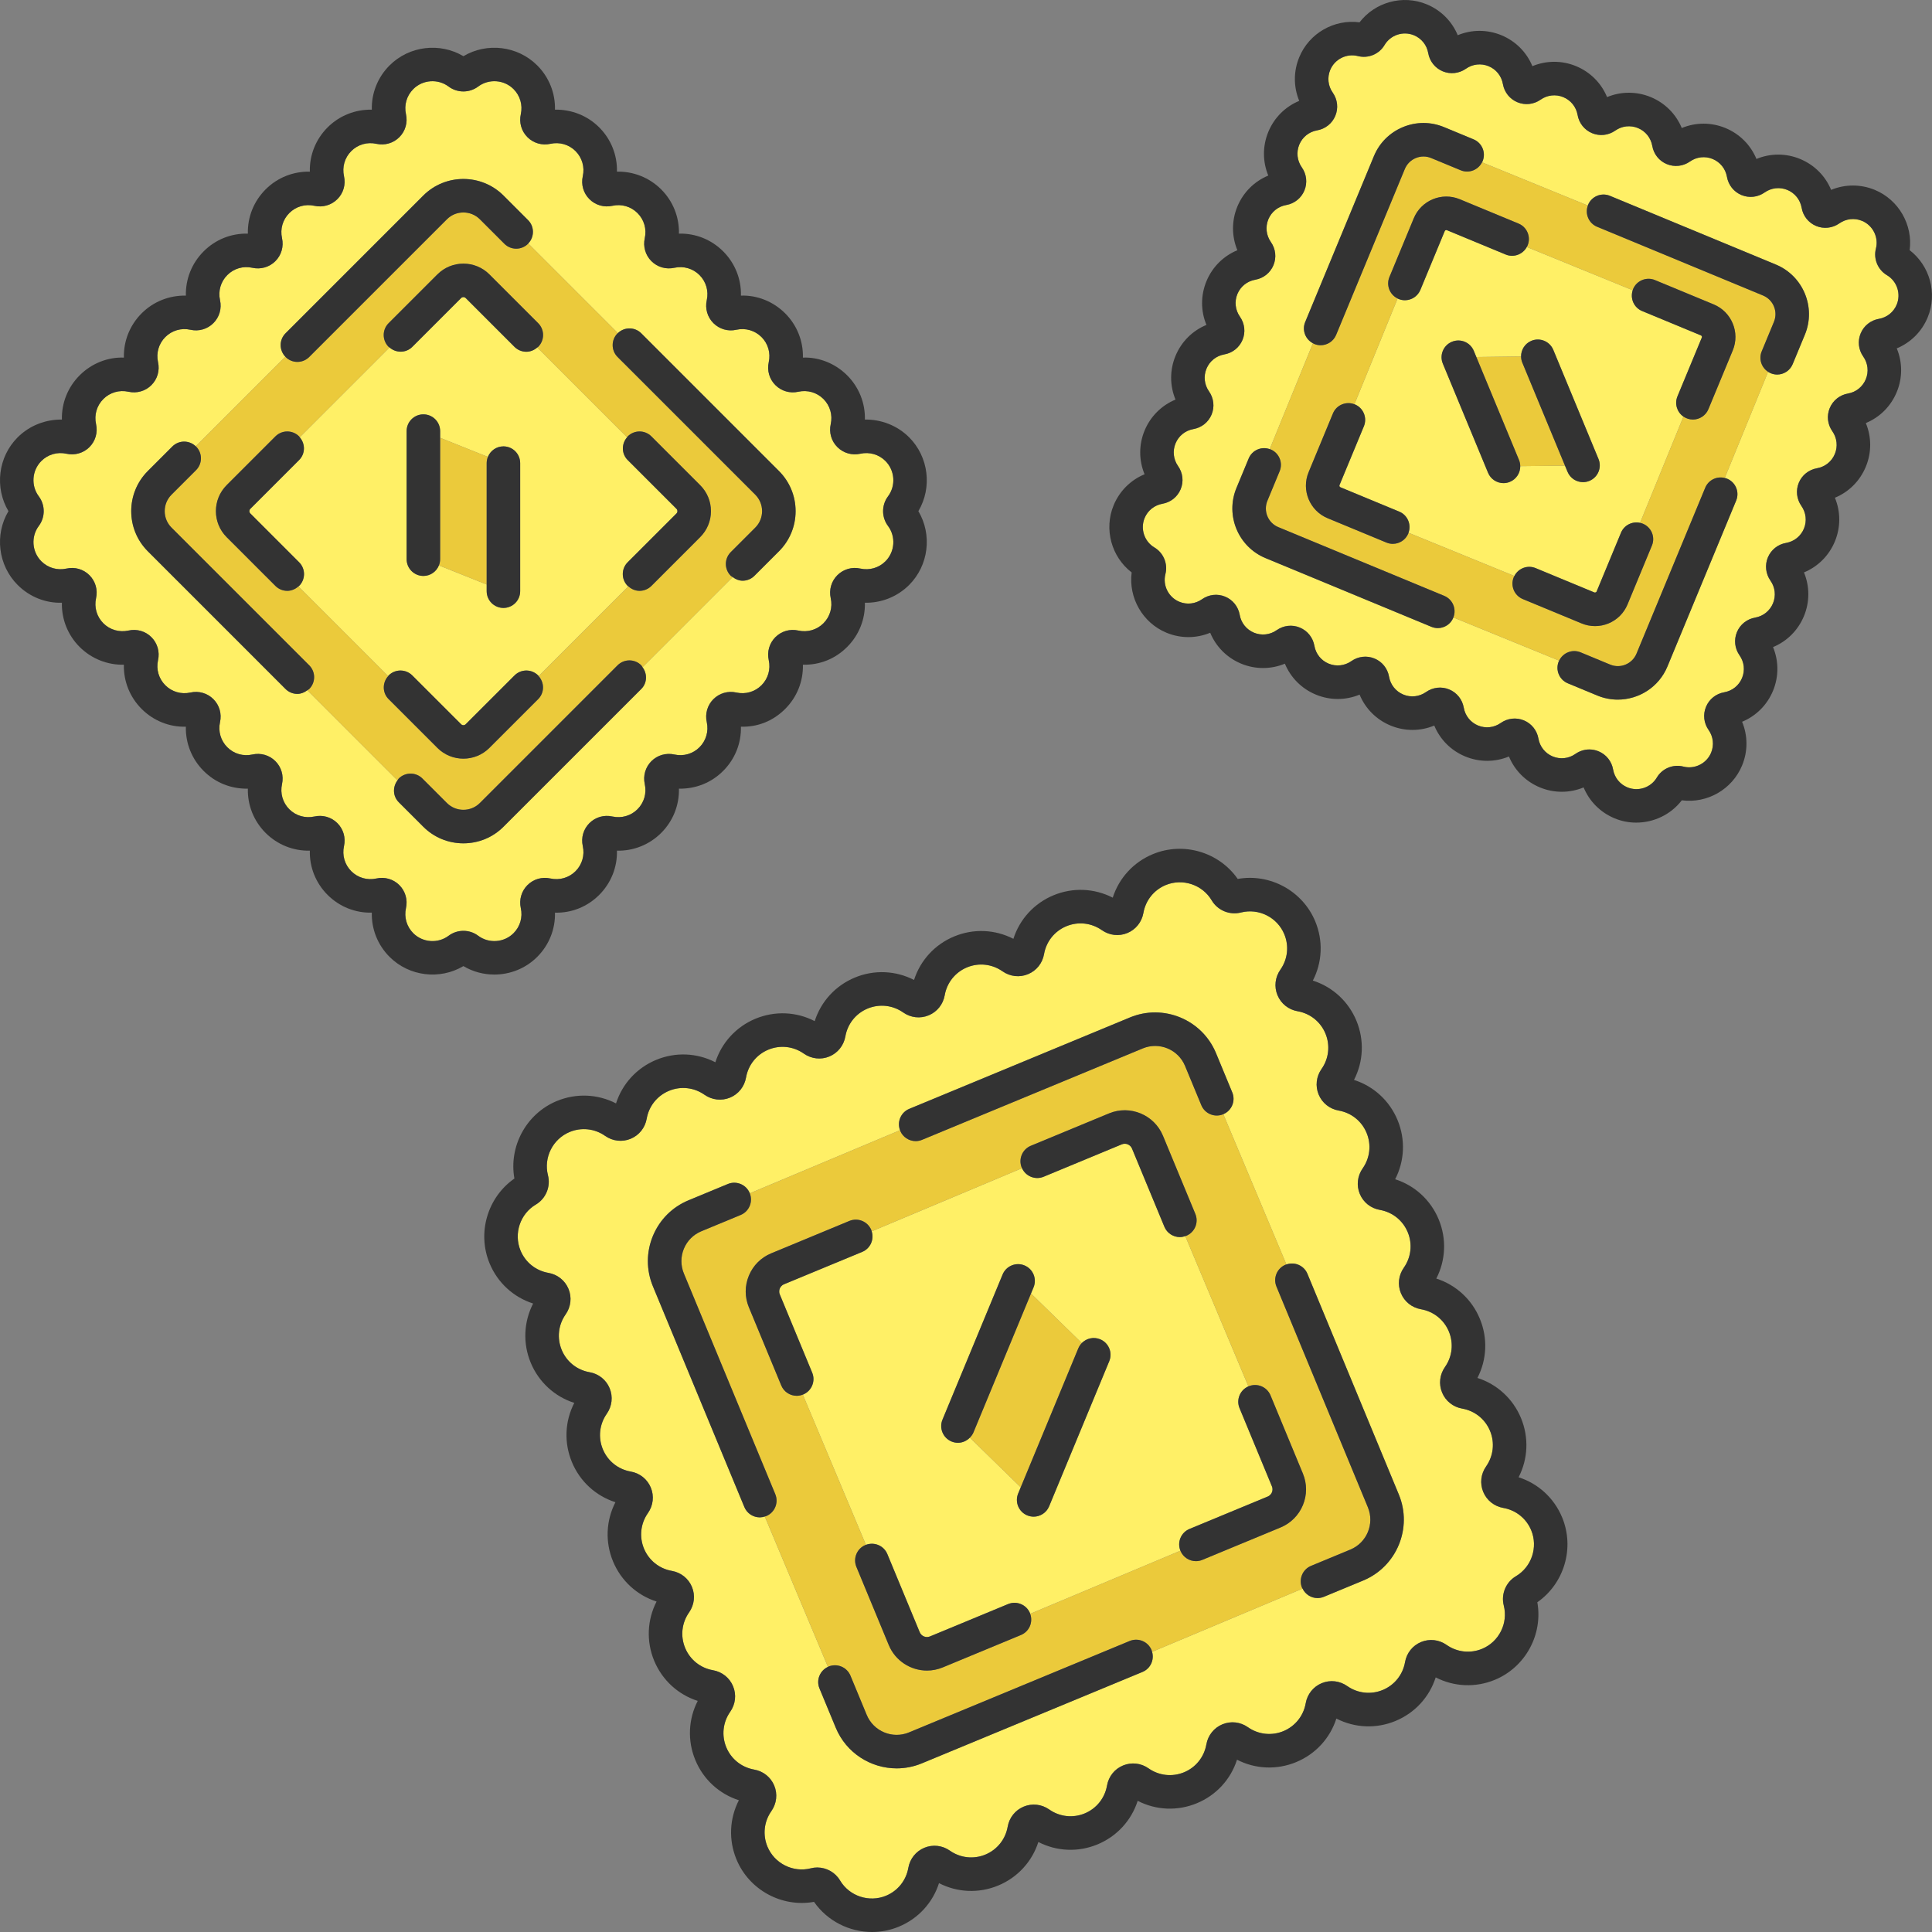
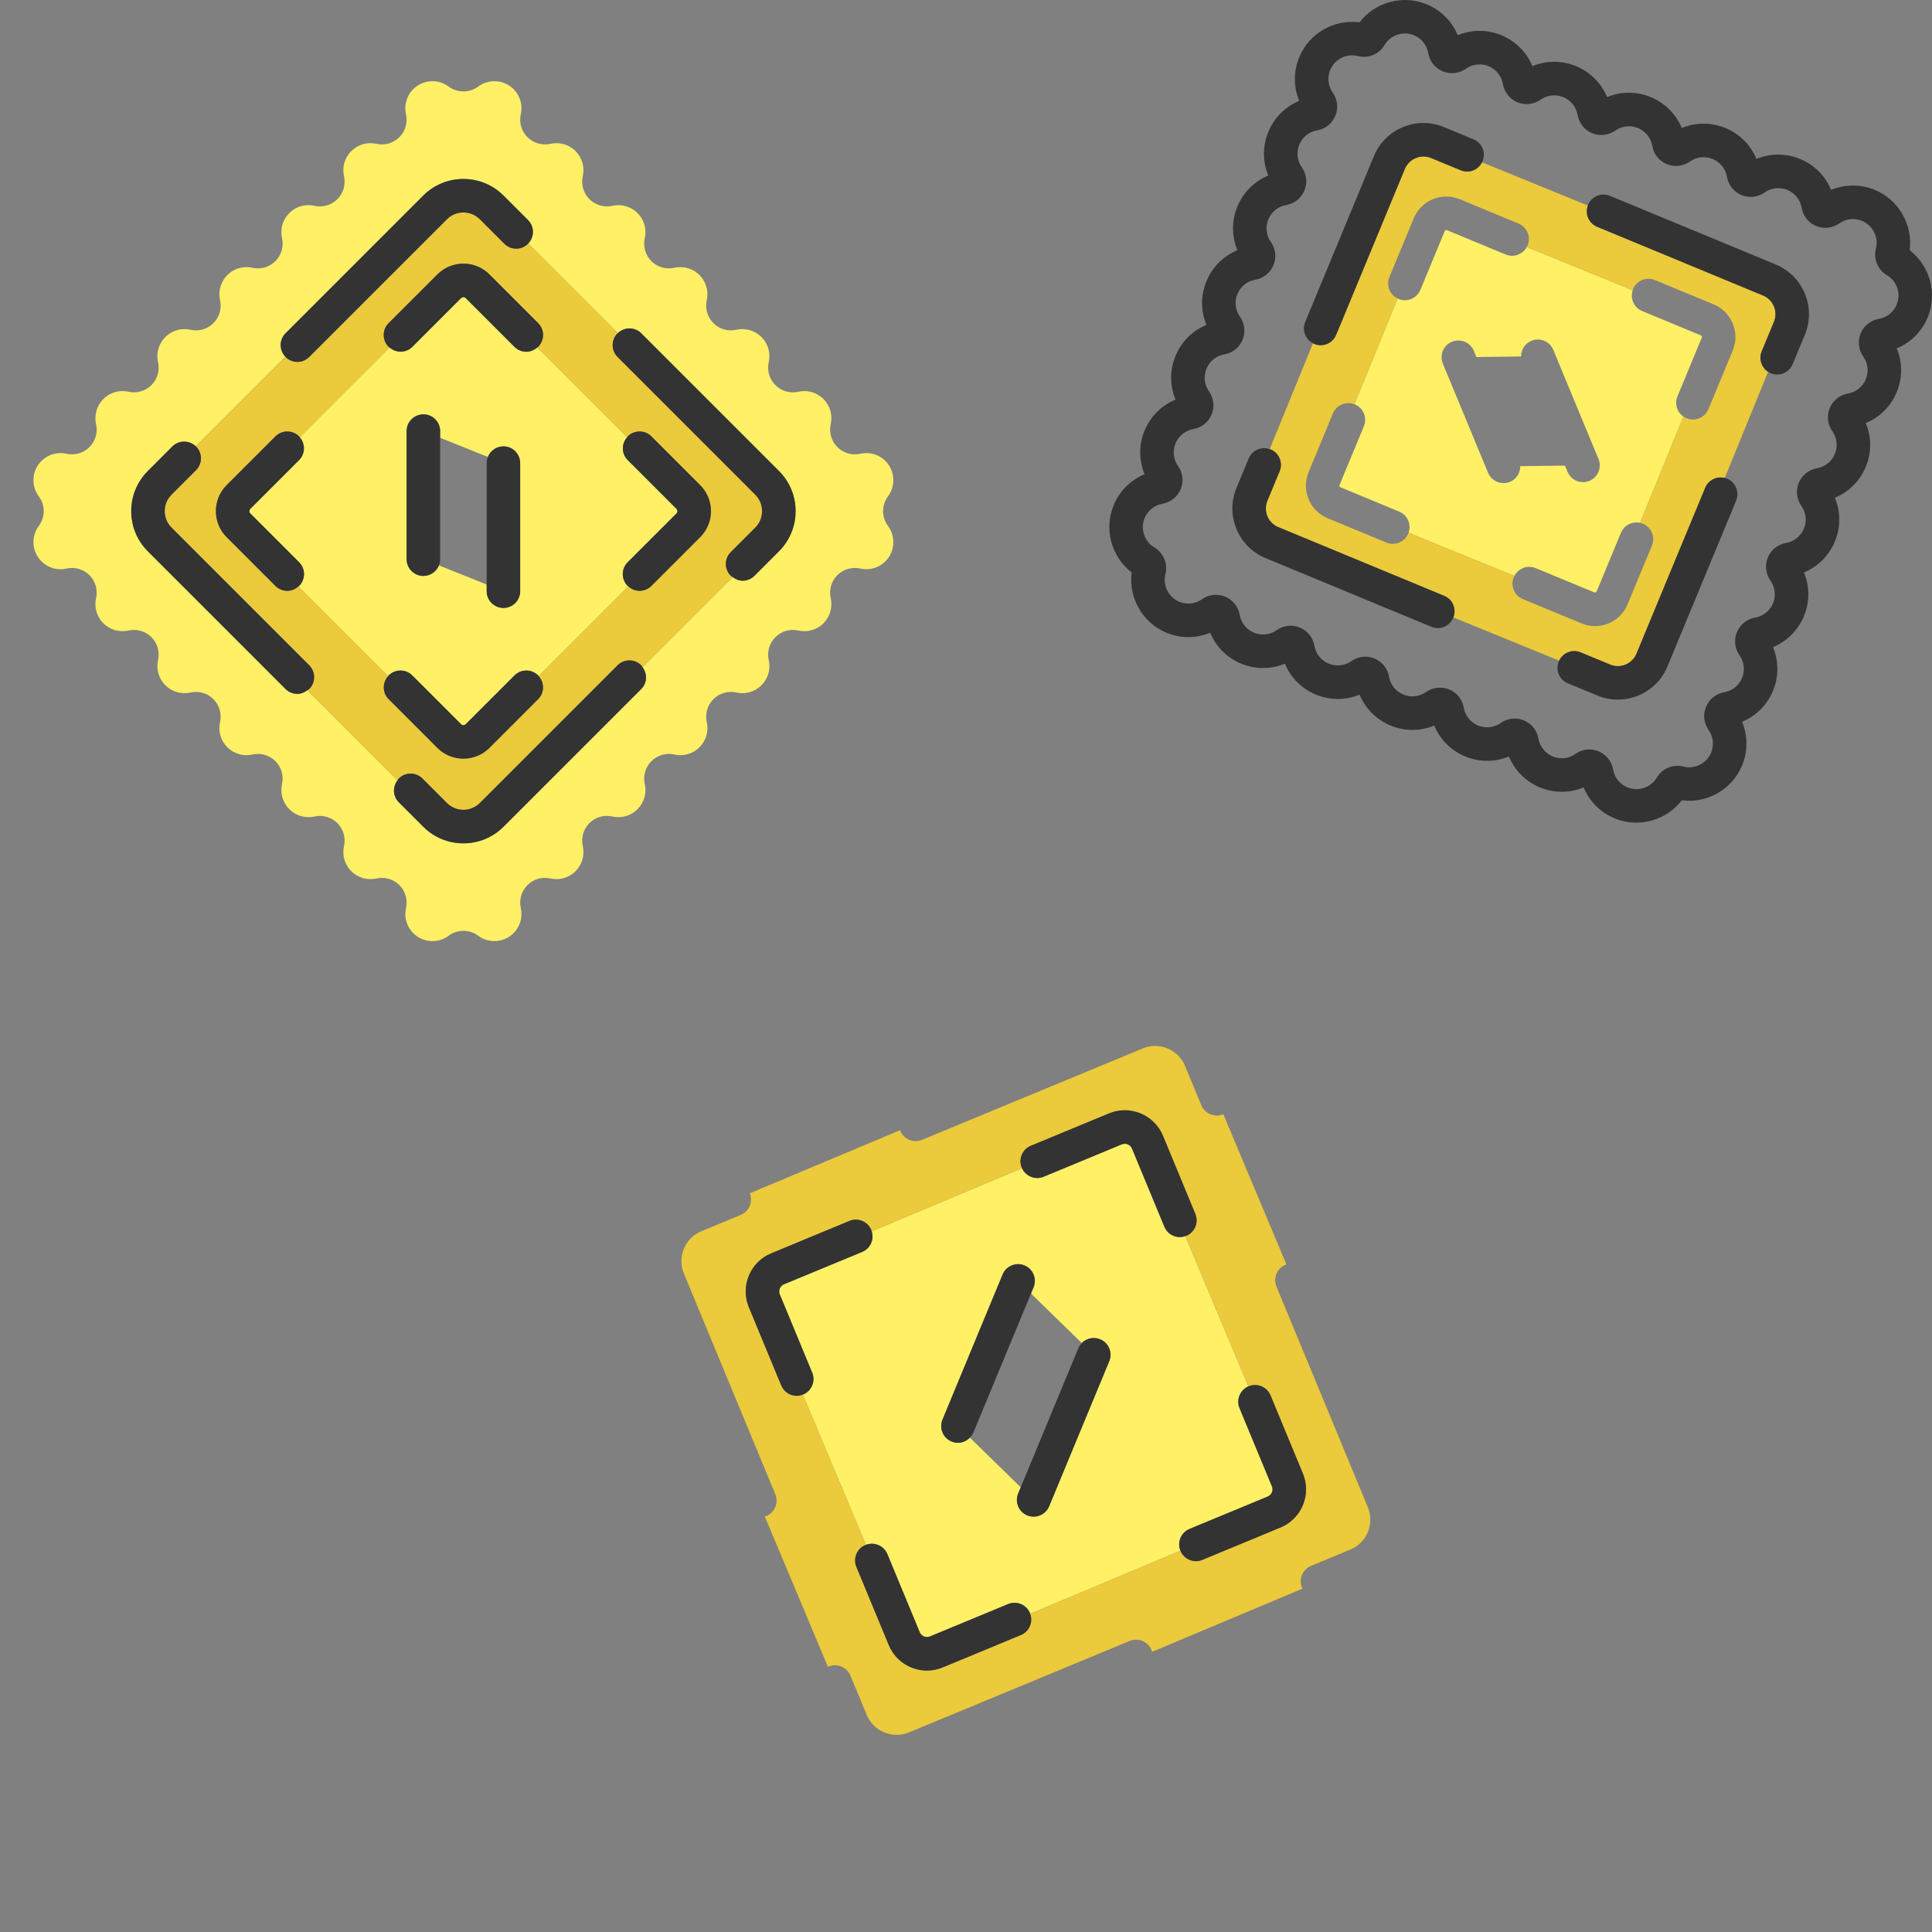
<svg xmlns="http://www.w3.org/2000/svg" width="75" height="75" viewBox="0 0 75 75" fill="none">
  <rect x="0" y="0" width="75" height="75" fill="#808080" stroke="none" />
  <path d="M16.006 26.221L17.899 28.114C17.949 28.164 18.03 28.164 18.079 28.114L19.973 26.221C20.227 25.966 20.638 25.966 20.892 26.221C20.9 26.229 20.903 26.24 20.91 26.248L24.394 22.764C24.386 22.756 24.375 22.754 24.367 22.746C24.113 22.492 24.113 22.08 24.367 21.826L26.261 19.932C26.292 19.901 26.298 19.866 26.298 19.843C26.298 19.819 26.292 19.784 26.261 19.753L24.367 17.859C24.123 17.616 24.12 17.23 24.343 16.975L20.857 13.488C20.735 13.595 20.585 13.655 20.432 13.655C20.266 13.655 20.099 13.592 19.972 13.465L18.079 11.571C18.029 11.522 17.949 11.522 17.899 11.571L16.006 13.465C15.762 13.709 15.377 13.712 15.121 13.488L11.635 16.975C11.858 17.23 11.855 17.616 11.611 17.859L9.717 19.753C9.668 19.802 9.668 19.883 9.717 19.932L11.611 21.826C11.865 22.08 11.865 22.492 11.611 22.746C11.603 22.754 11.592 22.756 11.584 22.764L15.068 26.248C15.075 26.239 15.078 26.229 15.086 26.22C15.34 25.966 15.752 25.966 16.006 26.221ZM15.785 16.735C15.785 16.376 16.076 16.085 16.436 16.085C16.794 16.085 17.086 16.376 17.086 16.735V16.995L18.94 17.737C19.036 17.498 19.269 17.328 19.543 17.328C19.902 17.328 20.193 17.619 20.193 17.978V22.95C20.193 23.309 19.902 23.6 19.543 23.6C19.184 23.6 18.892 23.309 18.892 22.95V22.69L17.038 21.948C16.942 22.188 16.709 22.358 16.436 22.358C16.076 22.358 15.785 22.066 15.785 21.707V16.735Z" fill="#FFF066" />
  <path d="M19.936 36.226C20.192 35.97 20.297 35.606 20.218 35.253C20.145 34.927 20.242 34.593 20.476 34.36C20.709 34.126 21.04 34.03 21.368 34.103C21.722 34.181 22.086 34.075 22.342 33.82C22.598 33.564 22.703 33.2 22.624 32.846C22.551 32.521 22.648 32.188 22.881 31.954C23.115 31.72 23.449 31.624 23.774 31.697C24.129 31.774 24.492 31.67 24.748 31.414C25.004 31.158 25.11 30.794 25.03 30.44C24.958 30.114 25.055 29.78 25.289 29.547C25.523 29.314 25.856 29.218 26.181 29.29C26.534 29.369 26.898 29.264 27.154 29.008C27.41 28.752 27.516 28.388 27.437 28.034C27.364 27.709 27.461 27.375 27.694 27.141C27.928 26.907 28.262 26.811 28.587 26.884C28.941 26.963 29.305 26.857 29.561 26.601C29.816 26.346 29.922 25.982 29.843 25.627C29.77 25.303 29.866 24.969 30.1 24.735C30.333 24.502 30.664 24.405 30.992 24.477C31.346 24.557 31.711 24.451 31.967 24.195C32.222 23.939 32.328 23.576 32.249 23.222C32.176 22.896 32.273 22.563 32.506 22.329C32.74 22.095 33.076 21.998 33.399 22.072C33.754 22.15 34.117 22.045 34.373 21.789C34.74 21.421 34.783 20.831 34.471 20.416C34.218 20.078 34.218 19.606 34.472 19.269C34.783 18.854 34.74 18.264 34.373 17.896C34.117 17.64 33.752 17.535 33.4 17.614C33.074 17.686 32.74 17.59 32.506 17.356C32.273 17.123 32.176 16.789 32.249 16.464C32.328 16.11 32.222 15.746 31.967 15.49C31.71 15.234 31.347 15.128 30.992 15.207C30.67 15.281 30.334 15.184 30.101 14.95C29.866 14.716 29.77 14.383 29.843 14.057C29.922 13.704 29.816 13.34 29.561 13.084C29.305 12.828 28.941 12.722 28.586 12.801C28.263 12.875 27.928 12.778 27.694 12.544C27.461 12.31 27.364 11.976 27.437 11.651C27.516 11.298 27.41 10.934 27.154 10.678C26.898 10.422 26.534 10.317 26.181 10.395C25.855 10.467 25.522 10.372 25.288 10.138C25.055 9.905 24.958 9.571 25.03 9.246C25.11 8.891 25.004 8.527 24.748 8.272C24.492 8.015 24.127 7.91 23.775 7.989C23.449 8.061 23.114 7.965 22.881 7.731C22.648 7.498 22.551 7.164 22.624 6.839C22.703 6.485 22.598 6.121 22.342 5.865C22.086 5.609 21.722 5.504 21.368 5.583C21.043 5.655 20.709 5.559 20.475 5.325C20.241 5.091 20.145 4.758 20.218 4.433C20.297 4.079 20.191 3.715 19.936 3.459C19.568 3.091 18.978 3.049 18.563 3.36C18.225 3.613 17.754 3.613 17.416 3.361C17.001 3.049 16.411 3.091 16.043 3.459C15.787 3.715 15.681 4.079 15.76 4.433C15.833 4.758 15.737 5.091 15.503 5.325C15.27 5.559 14.938 5.655 14.611 5.583C14.257 5.503 13.892 5.61 13.637 5.865C13.381 6.121 13.275 6.485 13.354 6.839C13.427 7.164 13.331 7.498 13.097 7.731C12.864 7.965 12.528 8.062 12.204 7.989C11.849 7.91 11.487 8.015 11.23 8.271C10.975 8.527 10.869 8.891 10.948 9.245C11.02 9.571 10.924 9.905 10.69 10.138C10.457 10.372 10.122 10.467 9.798 10.395C9.442 10.316 9.08 10.422 8.824 10.678C8.569 10.934 8.463 11.298 8.542 11.652C8.614 11.976 8.518 12.31 8.284 12.544C8.051 12.777 7.719 12.874 7.392 12.801C7.036 12.722 6.673 12.828 6.418 13.084C6.162 13.34 6.057 13.704 6.135 14.058C6.208 14.383 6.112 14.716 5.878 14.95C5.645 15.184 5.311 15.28 4.985 15.207C4.633 15.128 4.268 15.234 4.012 15.49C3.756 15.746 3.65 16.11 3.729 16.464C3.802 16.789 3.706 17.123 3.472 17.357C3.238 17.59 2.905 17.686 2.579 17.614C2.226 17.535 1.862 17.64 1.606 17.896C1.238 18.264 1.195 18.854 1.507 19.269C1.76 19.607 1.76 20.078 1.508 20.415C1.195 20.831 1.238 21.421 1.606 21.789C1.862 22.045 2.225 22.151 2.58 22.072C2.904 21.998 3.238 22.095 3.472 22.329C3.706 22.562 3.802 22.896 3.729 23.221C3.65 23.575 3.756 23.939 4.012 24.195C4.267 24.451 4.631 24.556 4.986 24.478C5.309 24.405 5.645 24.501 5.878 24.735C6.112 24.969 6.208 25.303 6.135 25.628C6.057 25.982 6.162 26.346 6.418 26.601C6.673 26.857 7.034 26.963 7.392 26.884C7.715 26.811 8.05 26.907 8.284 27.141C8.518 27.375 8.614 27.709 8.541 28.034C8.463 28.388 8.569 28.752 8.824 29.008C9.08 29.264 9.444 29.369 9.798 29.29C10.124 29.217 10.456 29.314 10.69 29.547C10.924 29.78 11.02 30.114 10.948 30.439C10.869 30.794 10.975 31.158 11.23 31.414C11.487 31.67 11.851 31.774 12.204 31.697C12.529 31.624 12.863 31.72 13.097 31.954C13.331 32.188 13.427 32.521 13.354 32.846C13.275 33.2 13.381 33.564 13.637 33.82C13.893 34.076 14.256 34.181 14.611 34.103C14.934 34.03 15.269 34.126 15.503 34.36C15.737 34.593 15.833 34.927 15.76 35.253C15.681 35.606 15.787 35.971 16.043 36.226C16.411 36.594 17.001 36.637 17.416 36.325C17.584 36.198 17.787 36.135 17.989 36.135C18.192 36.135 18.394 36.198 18.563 36.325C18.978 36.636 19.568 36.594 19.936 36.226ZM16.431 32.093L15.479 31.141C15.247 30.909 15.238 30.55 15.43 30.295L11.931 26.796C11.815 26.883 11.682 26.937 11.544 26.937C11.378 26.937 11.212 26.874 11.085 26.747L5.739 21.401C4.88 20.542 4.88 19.144 5.739 18.284L6.69 17.333C6.941 17.082 7.344 17.081 7.599 17.325L11.077 13.847C10.833 13.592 10.834 13.189 11.085 12.938L16.431 7.592C17.29 6.733 18.688 6.733 19.547 7.592L20.499 8.544C20.75 8.794 20.751 9.198 20.507 9.452L23.985 12.931C24.24 12.687 24.643 12.688 24.894 12.938L30.239 18.284C30.655 18.701 30.885 19.254 30.885 19.843C30.885 20.431 30.655 20.985 30.239 21.401L29.288 22.352C29.161 22.48 28.995 22.543 28.828 22.543C28.69 22.543 28.558 22.489 28.442 22.401L24.943 25.901C25.135 26.156 25.126 26.515 24.894 26.747L19.547 32.093C19.131 32.509 18.578 32.738 17.989 32.738C17.401 32.738 16.847 32.509 16.431 32.093ZM65.119 15.387L66.064 13.105C66.078 13.072 66.062 13.033 66.028 13.019L63.746 12.074C63.429 11.942 63.274 11.588 63.382 11.267L59.27 9.588C59.113 9.877 58.761 10.009 58.452 9.881L56.17 8.935C56.137 8.921 56.098 8.938 56.084 8.971L55.139 11.253C55.035 11.504 54.793 11.655 54.538 11.655C54.455 11.655 54.37 11.639 54.289 11.605C54.277 11.6 54.267 11.592 54.255 11.587L52.578 15.693C52.583 15.695 52.589 15.696 52.594 15.698C52.926 15.835 53.083 16.216 52.946 16.548L52 18.829C51.986 18.863 52.002 18.902 52.036 18.916L54.318 19.861C54.64 19.994 54.796 20.357 54.679 20.681L58.788 22.36C58.941 22.061 59.297 21.923 59.613 22.054L61.895 22.999C61.923 23.011 61.969 22.992 61.98 22.964L62.926 20.681C63.048 20.385 63.364 20.23 63.667 20.297L65.351 16.172C65.103 16.002 64.999 15.676 65.119 15.387ZM61.702 18.667C61.623 18.7 61.538 18.717 61.453 18.717C61.198 18.717 60.956 18.566 60.852 18.315L60.752 18.075L59.016 18.096C59.019 18.354 58.868 18.6 58.615 18.705C58.537 18.738 58.452 18.754 58.367 18.755C58.112 18.755 57.869 18.603 57.766 18.353L56.011 14.117C55.873 13.785 56.031 13.405 56.363 13.267C56.697 13.13 57.075 13.288 57.213 13.619L57.312 13.86L59.049 13.838C59.046 13.581 59.196 13.335 59.449 13.23C59.782 13.093 60.162 13.25 60.299 13.582L62.053 17.817C62.191 18.149 62.033 18.53 61.702 18.667Z" fill="#FFF066" />
-   <path d="M73.251 10.683C72.896 10.473 72.72 10.048 72.823 9.649C72.935 9.211 72.704 8.748 72.284 8.574C71.993 8.453 71.663 8.489 71.403 8.672C71.137 8.858 70.8 8.896 70.503 8.773C70.205 8.649 69.994 8.385 69.939 8.065C69.884 7.753 69.677 7.495 69.384 7.373C69.093 7.253 68.763 7.289 68.504 7.471C68.237 7.658 67.901 7.695 67.604 7.572C67.307 7.449 67.096 7.185 67.039 6.865C66.985 6.552 66.778 6.294 66.486 6.172C66.193 6.051 65.863 6.088 65.605 6.27C65.34 6.456 65.003 6.494 64.705 6.371C64.407 6.248 64.196 5.983 64.14 5.663C64.086 5.352 63.879 5.093 63.587 4.972C63.294 4.851 62.965 4.887 62.706 5.069C62.439 5.256 62.102 5.293 61.805 5.17C61.508 5.046 61.297 4.782 61.241 4.462C61.187 4.151 60.979 3.892 60.687 3.771C60.395 3.65 60.067 3.686 59.806 3.869C59.541 4.055 59.205 4.093 58.908 3.97C58.61 3.847 58.398 3.583 58.342 3.263C58.287 2.95 58.08 2.691 57.788 2.57C57.496 2.449 57.166 2.486 56.908 2.668C56.642 2.854 56.306 2.892 56.008 2.769C55.71 2.645 55.498 2.38 55.443 2.061C55.389 1.749 55.181 1.49 54.889 1.369C54.467 1.194 53.979 1.359 53.748 1.748C53.539 2.103 53.114 2.279 52.715 2.177C52.276 2.064 51.813 2.295 51.639 2.715C51.518 3.008 51.554 3.337 51.737 3.596C51.923 3.863 51.961 4.199 51.837 4.497C51.713 4.794 51.449 5.005 51.129 5.061C50.818 5.115 50.559 5.323 50.438 5.615C50.317 5.907 50.353 6.236 50.535 6.496C50.722 6.761 50.76 7.097 50.637 7.395C50.514 7.693 50.249 7.904 49.929 7.96C49.617 8.014 49.358 8.222 49.237 8.514C49.116 8.806 49.153 9.135 49.335 9.395C49.522 9.66 49.559 9.996 49.436 10.294C49.313 10.592 49.049 10.803 48.728 10.859C48.416 10.914 48.157 11.121 48.036 11.413C47.915 11.705 47.952 12.034 48.134 12.293C48.321 12.56 48.358 12.896 48.235 13.194C48.111 13.491 47.847 13.702 47.527 13.758C47.215 13.813 46.957 14.02 46.836 14.312C46.714 14.604 46.751 14.933 46.933 15.193C47.12 15.459 47.157 15.796 47.034 16.093C46.91 16.39 46.646 16.601 46.327 16.657C46.015 16.712 45.756 16.919 45.635 17.211C45.514 17.503 45.55 17.833 45.732 18.092C45.919 18.357 45.957 18.694 45.833 18.991C45.71 19.289 45.446 19.5 45.126 19.556C44.813 19.611 44.555 19.818 44.434 20.11C44.26 20.53 44.423 21.021 44.813 21.252C45.167 21.461 45.343 21.886 45.241 22.284C45.128 22.724 45.36 23.186 45.78 23.36C46.072 23.482 46.402 23.445 46.661 23.263C46.926 23.076 47.263 23.038 47.56 23.162C47.858 23.285 48.069 23.549 48.126 23.869C48.18 24.182 48.387 24.44 48.679 24.561C48.971 24.682 49.301 24.646 49.56 24.463C49.825 24.277 50.162 24.239 50.459 24.362C50.757 24.485 50.968 24.75 51.025 25.07C51.079 25.382 51.286 25.641 51.578 25.762C51.871 25.883 52.2 25.846 52.459 25.665C52.725 25.478 53.061 25.44 53.359 25.564C53.657 25.687 53.868 25.952 53.923 26.272C53.978 26.583 54.185 26.842 54.478 26.963C54.769 27.084 55.099 27.047 55.358 26.865C55.625 26.678 55.961 26.641 56.258 26.764C56.555 26.887 56.767 27.152 56.823 27.471C56.877 27.784 57.084 28.043 57.377 28.164C57.669 28.285 57.998 28.249 58.257 28.066C58.523 27.88 58.859 27.842 59.157 27.965C59.455 28.089 59.666 28.353 59.722 28.673C59.776 28.985 59.983 29.244 60.276 29.365C60.568 29.486 60.897 29.45 61.156 29.267C61.319 29.153 61.508 29.094 61.699 29.094C61.82 29.094 61.941 29.118 62.057 29.166C62.354 29.29 62.565 29.554 62.621 29.874C62.675 30.186 62.883 30.444 63.175 30.566C63.594 30.739 64.085 30.576 64.316 30.186C64.525 29.831 64.95 29.655 65.351 29.759C65.788 29.87 66.251 29.64 66.425 29.219C66.546 28.927 66.51 28.598 66.328 28.338C66.141 28.073 66.103 27.736 66.226 27.439C66.35 27.141 66.614 26.93 66.934 26.874C67.246 26.819 67.505 26.612 67.626 26.32C67.747 26.028 67.71 25.698 67.528 25.439C67.341 25.174 67.304 24.838 67.427 24.54C67.55 24.242 67.814 24.031 68.135 23.975C68.447 23.92 68.706 23.713 68.827 23.421C68.948 23.129 68.912 22.8 68.729 22.541C68.542 22.274 68.505 21.937 68.628 21.64C68.752 21.343 69.016 21.131 69.336 21.076C69.648 21.021 69.906 20.814 70.028 20.522C70.149 20.23 70.112 19.9 69.93 19.641C69.743 19.375 69.706 19.039 69.829 18.741C69.952 18.444 70.217 18.233 70.536 18.177C70.849 18.122 71.107 17.915 71.228 17.623C71.349 17.331 71.313 17.001 71.131 16.741C70.944 16.476 70.906 16.14 71.03 15.842C71.153 15.545 71.418 15.333 71.737 15.277C72.05 15.223 72.308 15.016 72.429 14.723C72.55 14.431 72.514 14.102 72.332 13.843C72.145 13.578 72.107 13.241 72.23 12.943C72.354 12.645 72.618 12.434 72.938 12.378C73.25 12.324 73.509 12.117 73.63 11.825C73.804 11.405 73.641 10.914 73.251 10.683ZM70.065 12.991L69.59 14.138C69.487 14.388 69.244 14.54 68.989 14.54C68.906 14.54 68.822 14.523 68.74 14.49C68.704 14.475 68.67 14.455 68.637 14.434L66.954 18.555C66.985 18.563 67.016 18.57 67.046 18.583C67.378 18.72 67.535 19.101 67.397 19.432L64.729 25.873C64.397 26.675 63.62 27.159 62.802 27.159C62.537 27.159 62.268 27.108 62.008 27.001L60.862 26.526C60.53 26.388 60.372 26.008 60.51 25.676C60.514 25.665 60.521 25.656 60.526 25.646L56.42 23.969C56.418 23.973 56.418 23.977 56.416 23.981C56.313 24.231 56.071 24.383 55.815 24.383C55.732 24.383 55.648 24.366 55.567 24.333L49.126 21.665C48.065 21.225 47.559 20.004 47.999 18.943L48.474 17.797C48.607 17.476 48.965 17.321 49.29 17.435L50.968 13.325C50.673 13.171 50.537 12.816 50.667 12.502L53.335 6.061C53.547 5.547 53.948 5.147 54.462 4.934C54.976 4.721 55.542 4.721 56.056 4.934L57.203 5.409C57.534 5.546 57.692 5.927 57.554 6.258C57.548 6.274 57.539 6.287 57.532 6.301L61.64 7.979C61.643 7.971 61.644 7.962 61.647 7.954C61.785 7.622 62.165 7.464 62.497 7.602L68.938 10.27C69.999 10.71 70.505 11.93 70.065 12.991ZM59.441 59.404C59.251 58.947 58.847 58.623 58.359 58.538C58.007 58.476 57.715 58.244 57.579 57.916C57.443 57.588 57.485 57.218 57.691 56.925C57.975 56.52 58.032 56.005 57.843 55.547C57.654 55.091 57.25 54.767 56.761 54.682C56.409 54.62 56.117 54.387 55.982 54.059C55.846 53.732 55.888 53.361 56.093 53.069C56.378 52.663 56.435 52.148 56.246 51.691C56.056 51.234 55.652 50.91 55.164 50.825C54.811 50.763 54.52 50.531 54.384 50.203C54.248 49.876 54.29 49.505 54.496 49.212C54.781 48.807 54.838 48.292 54.649 47.835C54.459 47.378 54.055 47.054 53.566 46.969C53.214 46.907 52.923 46.675 52.787 46.347C52.651 46.02 52.693 45.649 52.899 45.356C53.183 44.95 53.24 44.435 53.051 43.978C52.862 43.522 52.458 43.198 51.969 43.112C51.617 43.051 51.325 42.818 51.19 42.49C51.054 42.163 51.096 41.792 51.301 41.499C51.586 41.094 51.643 40.579 51.454 40.122C51.264 39.665 50.86 39.341 50.372 39.256C50.02 39.195 49.728 38.962 49.592 38.635C49.456 38.306 49.498 37.936 49.704 37.643C49.989 37.237 50.046 36.723 49.856 36.266C49.584 35.609 48.863 35.248 48.174 35.423C47.734 35.536 47.268 35.341 47.038 34.952C46.676 34.342 45.91 34.087 45.252 34.359C44.796 34.548 44.472 34.952 44.387 35.44C44.324 35.794 44.092 36.085 43.764 36.221C43.437 36.356 43.066 36.314 42.773 36.109C42.367 35.824 41.853 35.766 41.396 35.956C40.939 36.145 40.615 36.55 40.53 37.038C40.468 37.39 40.236 37.682 39.908 37.818C39.581 37.953 39.21 37.912 38.917 37.706C38.511 37.421 37.995 37.364 37.54 37.553C37.083 37.743 36.759 38.147 36.674 38.635C36.612 38.988 36.38 39.279 36.052 39.415C35.723 39.551 35.353 39.509 35.06 39.303C34.655 39.019 34.14 38.962 33.683 39.151C33.226 39.34 32.903 39.744 32.817 40.232C32.755 40.585 32.523 40.877 32.195 41.013C31.867 41.148 31.497 41.106 31.204 40.901C30.798 40.615 30.284 40.559 29.827 40.748C29.37 40.938 29.046 41.342 28.961 41.83C28.899 42.182 28.667 42.474 28.34 42.61C28.011 42.745 27.641 42.703 27.348 42.498C26.942 42.213 26.428 42.156 25.971 42.346C25.514 42.535 25.19 42.939 25.105 43.427C25.043 43.779 24.811 44.071 24.483 44.207C24.155 44.343 23.784 44.301 23.491 44.095C23.086 43.81 22.57 43.754 22.114 43.943C21.457 44.215 21.095 44.938 21.272 45.625C21.384 46.063 21.191 46.531 20.801 46.761C20.19 47.123 19.935 47.89 20.207 48.547C20.396 49.004 20.801 49.328 21.289 49.413C21.641 49.474 21.933 49.707 22.069 50.035C22.205 50.362 22.163 50.733 21.957 51.026C21.672 51.432 21.615 51.946 21.805 52.403C21.994 52.86 22.398 53.184 22.886 53.269C23.239 53.331 23.531 53.563 23.666 53.891C23.802 54.219 23.76 54.59 23.555 54.882C23.27 55.288 23.213 55.803 23.402 56.259C23.591 56.717 23.996 57.04 24.484 57.126C24.837 57.187 25.128 57.42 25.264 57.748C25.4 58.075 25.358 58.446 25.152 58.739C24.867 59.144 24.81 59.659 24.999 60.116C25.189 60.573 25.593 60.897 26.081 60.982C26.434 61.044 26.725 61.276 26.861 61.603C26.997 61.931 26.955 62.302 26.749 62.595C26.465 63 26.407 63.515 26.597 63.972C26.786 64.429 27.19 64.753 27.678 64.838C28.031 64.9 28.323 65.133 28.458 65.46C28.594 65.788 28.552 66.159 28.346 66.451C28.062 66.857 28.005 67.372 28.194 67.829C28.383 68.286 28.788 68.609 29.276 68.695C29.628 68.756 29.92 68.989 30.056 69.316C30.192 69.644 30.15 70.015 29.944 70.308C29.659 70.713 29.602 71.228 29.791 71.685C30.064 72.342 30.787 72.703 31.474 72.528C31.556 72.507 31.64 72.496 31.725 72.496C32.082 72.496 32.424 72.683 32.61 72.999C32.972 73.609 33.739 73.864 34.395 73.592C34.852 73.403 35.176 72.998 35.261 72.51C35.324 72.157 35.556 71.866 35.884 71.73C36.211 71.595 36.582 71.636 36.874 71.842C37.28 72.127 37.794 72.184 38.252 71.995C38.709 71.805 39.032 71.401 39.118 70.913C39.179 70.561 39.412 70.269 39.739 70.133C40.066 69.997 40.437 70.039 40.731 70.245C41.137 70.529 41.65 70.586 42.108 70.397C42.565 70.208 42.889 69.804 42.974 69.316C43.036 68.963 43.268 68.671 43.596 68.536C43.925 68.4 44.295 68.442 44.587 68.648C44.992 68.932 45.507 68.989 45.965 68.8C46.421 68.611 46.745 68.206 46.83 67.718C46.893 67.365 47.126 67.074 47.453 66.938C47.781 66.802 48.151 66.844 48.444 67.05C48.849 67.335 49.365 67.391 49.821 67.203C50.278 67.013 50.602 66.609 50.687 66.121C50.748 65.769 50.981 65.477 51.308 65.341C51.637 65.205 52.007 65.247 52.3 65.453C52.705 65.737 53.219 65.794 53.677 65.605C54.134 65.416 54.458 65.012 54.543 64.524C54.605 64.171 54.837 63.88 55.165 63.744C55.493 63.608 55.864 63.649 56.156 63.856C56.562 64.14 57.077 64.196 57.533 64.008C58.19 63.736 58.552 63.013 58.376 62.325C58.264 61.887 58.457 61.42 58.847 61.189C59.458 60.828 59.713 60.061 59.441 59.404ZM52.919 61.356L51.394 61.987C51.315 62.02 51.23 62.037 51.145 62.037C50.903 62.037 50.677 61.898 50.565 61.67L44.724 64.124C44.815 64.438 44.66 64.776 44.351 64.904L35.783 68.453C35.465 68.585 35.134 68.648 34.808 68.648C33.805 68.648 32.851 68.053 32.444 67.07L31.812 65.545C31.678 65.221 31.826 64.853 32.141 64.708L29.689 58.871C29.625 58.891 29.56 58.904 29.496 58.904C29.241 58.904 28.998 58.753 28.895 58.502L25.346 49.934C25.085 49.304 25.085 48.609 25.346 47.978C25.607 47.348 26.098 46.856 26.729 46.595L28.254 45.963C28.585 45.826 28.966 45.983 29.104 46.315C29.105 46.318 29.106 46.321 29.107 46.324L34.939 43.875C34.816 43.548 34.972 43.181 35.297 43.046L43.865 39.497C45.168 38.958 46.664 39.579 47.204 40.88L47.836 42.406C47.973 42.736 47.817 43.114 47.489 43.253L49.938 49.086C50.263 48.973 50.621 49.128 50.753 49.448L54.302 58.016C54.841 59.318 54.221 60.816 52.919 61.356Z" fill="#FFF066" />
  <path d="M46.177 59.353L49.212 58.096C49.313 58.054 49.358 57.975 49.376 57.932C49.394 57.889 49.418 57.801 49.376 57.701L48.119 54.665C47.983 54.336 48.137 53.96 48.463 53.819L46.013 47.986C45.944 48.01 45.873 48.024 45.803 48.024C45.547 48.024 45.305 47.873 45.201 47.622L43.944 44.587C43.88 44.433 43.702 44.36 43.549 44.423L40.514 45.681C40.19 45.816 39.819 45.666 39.675 45.349L33.839 47.8C33.941 48.119 33.786 48.468 33.471 48.598L30.436 49.855C30.335 49.897 30.29 49.975 30.272 50.019C30.255 50.062 30.23 50.15 30.272 50.25L31.529 53.286C31.667 53.617 31.509 53.998 31.177 54.135C31.174 54.137 31.169 54.137 31.165 54.139L33.615 59.971C33.943 59.846 34.311 60.003 34.447 60.328L35.704 63.363C35.768 63.517 35.945 63.59 36.099 63.527L39.134 62.27C39.467 62.133 39.847 62.291 39.984 62.622C39.988 62.63 39.989 62.639 39.992 62.648L45.824 60.198C45.689 59.867 45.846 59.49 46.177 59.353ZM43.061 52.841L40.727 58.475C40.623 58.725 40.381 58.877 40.126 58.877C40.043 58.877 39.959 58.86 39.877 58.827C39.545 58.689 39.388 58.309 39.526 57.977L39.625 57.737L37.65 55.809C37.528 55.934 37.363 56.009 37.188 56.009C37.105 56.009 37.021 55.993 36.939 55.959C36.608 55.822 36.45 55.442 36.588 55.11L38.921 49.476C39.059 49.144 39.44 48.986 39.771 49.124C40.103 49.261 40.261 49.642 40.123 49.974L40.023 50.214L41.995 52.138C42.175 51.953 42.456 51.886 42.709 51.991C43.041 52.129 43.198 52.509 43.061 52.841Z" fill="#FFF066" />
  <path d="M16.399 30.222L17.351 31.173C17.702 31.525 18.275 31.525 18.628 31.173L23.974 25.827C24.228 25.573 24.64 25.573 24.894 25.827C24.916 25.849 24.925 25.877 24.943 25.901L28.442 22.402C28.418 22.384 28.39 22.374 28.369 22.353C28.114 22.099 28.114 21.687 28.369 21.433L29.32 20.481C29.672 20.129 29.672 19.556 29.32 19.204L23.974 13.858C23.72 13.604 23.72 13.192 23.974 12.939C23.977 12.935 23.982 12.934 23.985 12.931L20.507 9.453C20.503 9.456 20.503 9.46 20.499 9.464C20.245 9.718 19.834 9.718 19.58 9.464L18.628 8.512C18.275 8.16 17.702 8.16 17.351 8.512L12.004 13.858C11.877 13.985 11.711 14.049 11.545 14.049C11.378 14.049 11.212 13.985 11.085 13.858C11.082 13.855 11.081 13.85 11.077 13.847L7.599 17.325C7.602 17.329 7.607 17.33 7.61 17.333C7.864 17.587 7.864 17.998 7.61 18.253L6.659 19.204C6.488 19.375 6.394 19.602 6.394 19.843C6.394 20.084 6.488 20.311 6.659 20.481L12.004 25.827C12.258 26.081 12.258 26.493 12.004 26.747C11.983 26.769 11.954 26.778 11.931 26.796L15.43 30.296C15.448 30.272 15.457 30.244 15.479 30.222C15.733 29.968 16.145 29.968 16.399 30.222ZM15.068 26.248L11.584 22.764C11.46 22.875 11.307 22.936 11.152 22.936C10.985 22.936 10.819 22.873 10.692 22.746L8.798 20.852C8.242 20.295 8.242 19.39 8.798 18.834L10.692 16.94C10.946 16.686 11.357 16.686 11.611 16.94C11.622 16.95 11.625 16.964 11.635 16.975L15.121 13.488C15.111 13.479 15.097 13.475 15.086 13.465C14.832 13.211 14.832 12.799 15.086 12.545L16.98 10.652C17.536 10.095 18.442 10.095 18.998 10.651L20.892 12.545C21.146 12.799 21.146 13.211 20.892 13.465C20.882 13.475 20.868 13.479 20.857 13.488L24.344 16.975C24.353 16.964 24.357 16.95 24.367 16.94C24.621 16.686 25.033 16.686 25.287 16.94L27.18 18.834C27.45 19.103 27.599 19.462 27.599 19.843C27.599 20.224 27.45 20.582 27.18 20.852L25.287 22.746C25.16 22.873 24.993 22.936 24.827 22.936C24.671 22.936 24.518 22.875 24.395 22.764L20.911 26.248C21.141 26.503 21.138 26.894 20.892 27.14L18.998 29.034C18.72 29.312 18.354 29.451 17.989 29.451C17.624 29.451 17.258 29.312 16.98 29.034L15.086 27.14C14.84 26.894 14.838 26.503 15.068 26.248ZM68.389 13.64L68.864 12.493C69.029 12.095 68.839 11.637 68.441 11.472L62 8.804C61.676 8.67 61.52 8.305 61.64 7.979L57.532 6.301C57.38 6.602 57.022 6.742 56.705 6.611L55.559 6.136C55.365 6.055 55.153 6.056 54.96 6.136C54.767 6.216 54.617 6.366 54.536 6.559L51.869 13C51.765 13.251 51.523 13.402 51.267 13.402C51.185 13.402 51.1 13.386 51.019 13.352C51.001 13.345 50.986 13.334 50.969 13.325L49.29 17.435C49.301 17.439 49.313 17.44 49.324 17.445C49.656 17.582 49.813 17.963 49.675 18.295L49.2 19.441C49.035 19.84 49.225 20.298 49.624 20.463L56.065 23.131C56.393 23.267 56.55 23.64 56.42 23.969L60.526 25.646C60.674 25.336 61.039 25.191 61.36 25.324L62.506 25.799C62.904 25.965 63.362 25.774 63.528 25.376L66.196 18.935C66.321 18.633 66.646 18.477 66.954 18.555L68.638 14.434C68.378 14.268 68.267 13.935 68.389 13.64ZM67.266 13.603L66.32 15.885C66.216 16.135 65.974 16.287 65.719 16.287C65.588 16.286 65.46 16.246 65.351 16.172L63.667 20.297C63.703 20.305 63.74 20.315 63.776 20.33C64.108 20.467 64.265 20.848 64.128 21.179L63.182 23.461C63.043 23.798 62.78 24.061 62.443 24.201C62.274 24.271 62.097 24.305 61.92 24.305C61.743 24.305 61.565 24.271 61.397 24.201L59.115 23.256C58.783 23.118 58.626 22.738 58.763 22.406C58.77 22.389 58.78 22.375 58.788 22.36L54.679 20.681C54.675 20.691 54.674 20.701 54.67 20.711C54.566 20.961 54.324 21.112 54.069 21.112C53.986 21.112 53.901 21.096 53.82 21.062L51.538 20.117C50.843 19.829 50.511 19.028 50.799 18.332L51.744 16.05C51.879 15.723 52.25 15.567 52.578 15.693L54.255 11.587C53.948 11.438 53.805 11.075 53.937 10.755L54.882 8.474C55.171 7.778 55.971 7.445 56.668 7.734L58.95 8.679C59.282 8.817 59.439 9.197 59.302 9.529C59.293 9.55 59.281 9.568 59.27 9.588L63.382 11.267C63.386 11.253 63.389 11.238 63.395 11.224C63.532 10.893 63.913 10.735 64.244 10.872L66.526 11.817C67.222 12.106 67.554 12.907 67.266 13.603ZM50.896 60.786L52.421 60.154C53.061 59.889 53.365 59.154 53.101 58.514L49.552 49.946C49.414 49.614 49.572 49.234 49.904 49.096C49.915 49.092 49.927 49.09 49.939 49.086L47.489 43.253C47.487 43.254 47.486 43.255 47.484 43.255C47.153 43.394 46.772 43.235 46.635 42.904L46.003 41.379C45.738 40.739 45.003 40.434 44.363 40.699L35.795 44.248C35.716 44.281 35.632 44.297 35.547 44.298C35.291 44.298 35.049 44.146 34.945 43.896C34.943 43.889 34.942 43.882 34.939 43.875L29.107 46.324C29.238 46.654 29.081 47.029 28.753 47.165L27.227 47.797C26.918 47.925 26.676 48.166 26.548 48.476C26.42 48.786 26.42 49.127 26.548 49.437L30.097 58.005C30.234 58.337 30.077 58.717 29.745 58.854C29.727 58.862 29.708 58.865 29.69 58.871L32.141 64.708C32.149 64.704 32.156 64.699 32.164 64.695C32.497 64.558 32.876 64.716 33.014 65.047L33.646 66.572C33.911 67.212 34.648 67.517 35.286 67.252L43.853 63.703C44.187 63.566 44.566 63.723 44.703 64.055C44.713 64.078 44.717 64.101 44.724 64.124L50.565 61.67C50.559 61.658 50.55 61.648 50.544 61.636C50.407 61.304 50.564 60.923 50.896 60.786ZM49.71 59.297L46.675 60.554C46.596 60.587 46.512 60.604 46.426 60.604C46.171 60.604 45.929 60.453 45.825 60.203C45.825 60.201 45.825 60.2 45.824 60.198L39.992 62.648C40.111 62.974 39.956 63.338 39.632 63.472L36.597 64.729C36.403 64.809 36.196 64.851 35.986 64.851C35.356 64.851 34.758 64.478 34.502 63.861L33.245 60.826C33.108 60.494 33.265 60.114 33.597 59.977C33.603 59.974 33.609 59.973 33.615 59.971L31.166 54.139C31.088 54.169 31.008 54.185 30.929 54.185C30.674 54.185 30.432 54.034 30.328 53.783L29.071 50.748C28.907 50.353 28.907 49.917 29.071 49.521C29.235 49.125 29.543 48.817 29.938 48.654L32.974 47.396C33.308 47.259 33.686 47.417 33.823 47.748C33.831 47.765 33.834 47.783 33.839 47.8L39.675 45.349C39.672 45.342 39.667 45.336 39.664 45.329C39.527 44.997 39.684 44.617 40.016 44.479L43.052 43.222C43.867 42.884 44.807 43.273 45.146 44.09L46.403 47.124C46.541 47.456 46.383 47.837 46.051 47.974C46.039 47.979 46.026 47.981 46.013 47.986L48.464 53.82C48.466 53.818 48.468 53.817 48.471 53.816C48.805 53.678 49.184 53.836 49.321 54.168L50.578 57.203C50.742 57.598 50.742 58.034 50.578 58.43C50.414 58.825 50.106 59.133 49.71 59.297Z" fill="#EBCA3B" />
-   <path d="M41.995 52.138L40.023 50.214L37.789 55.608C37.756 55.687 37.706 55.752 37.65 55.809L39.625 57.737L41.859 52.343C41.892 52.264 41.939 52.196 41.995 52.138ZM17.038 21.948L18.892 22.69V17.978C18.892 17.893 18.91 17.812 18.939 17.737L17.085 16.995V21.707C17.085 21.793 17.068 21.874 17.038 21.948ZM59.048 13.839L57.312 13.86L58.967 17.855C58.999 17.934 59.014 18.016 59.015 18.096L60.752 18.075L59.097 14.08C59.064 14.001 59.049 13.919 59.048 13.839Z" fill="#EBCA3B" />
-   <path d="M58.952 57.347C59.318 56.636 59.356 55.802 59.045 55.05C58.733 54.297 58.116 53.735 57.354 53.491C57.721 52.78 57.759 51.945 57.447 51.193C57.136 50.441 56.519 49.878 55.757 49.634C56.123 48.924 56.162 48.089 55.85 47.337C55.538 46.584 54.922 46.022 54.16 45.778C54.526 45.068 54.565 44.233 54.253 43.481C53.941 42.728 53.324 42.166 52.562 41.922C52.929 41.211 52.967 40.377 52.656 39.624C52.344 38.872 51.727 38.309 50.965 38.066C51.332 37.354 51.37 36.52 51.058 35.768C50.566 34.579 49.295 33.897 48.048 34.12C47.323 33.079 45.944 32.665 44.755 33.157C44.002 33.468 43.44 34.086 43.196 34.847C42.485 34.481 41.65 34.443 40.898 34.754C40.146 35.066 39.583 35.683 39.34 36.445C38.629 36.079 37.795 36.04 37.042 36.352C36.29 36.663 35.727 37.28 35.483 38.042C34.772 37.676 33.937 37.637 33.185 37.949C32.433 38.261 31.87 38.878 31.627 39.64C30.916 39.273 30.081 39.235 29.329 39.546C28.577 39.858 28.014 40.475 27.77 41.237C27.06 40.871 26.225 40.832 25.473 41.144C24.721 41.455 24.158 42.072 23.914 42.834C23.203 42.468 22.369 42.43 21.617 42.741C20.428 43.233 19.746 44.502 19.969 45.751C18.928 46.476 18.513 47.856 19.006 49.044C19.317 49.797 19.935 50.359 20.696 50.603C20.33 51.314 20.291 52.149 20.603 52.901C20.915 53.653 21.532 54.216 22.294 54.46C21.927 55.171 21.889 56.005 22.201 56.757C22.512 57.51 23.13 58.072 23.891 58.316C23.525 59.027 23.486 59.861 23.798 60.614C24.11 61.366 24.727 61.928 25.488 62.172C25.122 62.883 25.084 63.717 25.395 64.47C25.707 65.222 26.324 65.785 27.086 66.029C26.72 66.739 26.681 67.574 26.993 68.326C27.304 69.078 27.921 69.641 28.683 69.885C28.317 70.596 28.278 71.431 28.59 72.183C29.082 73.372 30.353 74.054 31.6 73.83C32.119 74.576 32.974 75 33.854 75C34.211 75 34.564 74.93 34.893 74.793C35.646 74.482 36.209 73.864 36.452 73.103C37.163 73.469 37.998 73.508 38.75 73.196C39.502 72.885 40.065 72.267 40.309 71.506C41.02 71.872 41.855 71.911 42.606 71.599C43.358 71.287 43.921 70.67 44.165 69.908C44.877 70.275 45.711 70.313 46.463 70.001C47.215 69.69 47.778 69.073 48.021 68.311C48.732 68.678 49.567 68.716 50.319 68.404C51.071 68.093 51.634 67.475 51.878 66.714C52.588 67.08 53.423 67.119 54.175 66.807C54.927 66.495 55.49 65.878 55.734 65.116C56.445 65.483 57.28 65.521 58.031 65.21C59.22 64.717 59.902 63.449 59.679 62.199C60.72 61.474 61.135 60.094 60.642 58.906C60.331 58.154 59.714 57.591 58.952 57.347ZM58.847 61.189C58.457 61.42 58.264 61.887 58.376 62.325C58.553 63.013 58.191 63.736 57.533 64.008C57.077 64.196 56.562 64.14 56.157 63.855C55.864 63.649 55.493 63.608 55.165 63.743C54.837 63.879 54.605 64.171 54.543 64.524C54.458 65.011 54.134 65.416 53.677 65.605C53.219 65.794 52.706 65.737 52.3 65.453C52.007 65.247 51.637 65.205 51.308 65.341C50.981 65.477 50.749 65.769 50.687 66.121C50.602 66.609 50.278 67.013 49.821 67.203C49.365 67.391 48.85 67.335 48.444 67.05C48.151 66.844 47.782 66.802 47.453 66.938C47.126 67.073 46.893 67.365 46.831 67.718C46.745 68.206 46.422 68.611 45.965 68.8C45.507 68.988 44.993 68.932 44.587 68.648C44.295 68.442 43.925 68.4 43.596 68.536C43.268 68.671 43.036 68.963 42.974 69.316C42.889 69.803 42.565 70.208 42.108 70.397C41.65 70.586 41.137 70.529 40.731 70.244C40.437 70.038 40.066 69.997 39.74 70.133C39.412 70.269 39.179 70.561 39.118 70.913C39.032 71.401 38.709 71.805 38.252 71.995C37.794 72.184 37.281 72.127 36.874 71.842C36.582 71.636 36.212 71.595 35.884 71.73C35.556 71.866 35.324 72.157 35.261 72.51C35.176 72.998 34.852 73.403 34.396 73.592C33.739 73.864 32.972 73.609 32.61 72.998C32.424 72.683 32.082 72.496 31.725 72.496C31.642 72.496 31.557 72.506 31.474 72.528C30.787 72.703 30.064 72.342 29.792 71.685C29.602 71.228 29.659 70.713 29.944 70.308C30.15 70.014 30.192 69.644 30.056 69.316C29.92 68.988 29.628 68.756 29.276 68.695C28.788 68.609 28.383 68.285 28.194 67.829C28.005 67.371 28.062 66.857 28.347 66.451C28.552 66.159 28.594 65.788 28.458 65.46C28.323 65.132 28.031 64.9 27.678 64.838C27.19 64.753 26.786 64.429 26.597 63.972C26.407 63.515 26.465 63 26.749 62.595C26.955 62.302 26.997 61.931 26.861 61.603C26.725 61.276 26.434 61.043 26.081 60.982C25.593 60.897 25.189 60.573 24.999 60.116C24.81 59.659 24.867 59.144 25.152 58.738C25.358 58.446 25.4 58.075 25.264 57.747C25.128 57.42 24.837 57.187 24.484 57.126C23.996 57.04 23.591 56.717 23.402 56.259C23.213 55.803 23.27 55.288 23.555 54.882C23.76 54.589 23.802 54.219 23.666 53.891C23.531 53.563 23.239 53.331 22.887 53.269C22.398 53.184 21.994 52.86 21.805 52.403C21.616 51.946 21.672 51.431 21.957 51.026C22.163 50.733 22.205 50.362 22.069 50.034C21.933 49.707 21.641 49.474 21.289 49.413C20.801 49.328 20.396 49.004 20.207 48.547C19.935 47.89 20.19 47.122 20.801 46.761C21.191 46.531 21.384 46.063 21.272 45.625C21.096 44.938 21.458 44.215 22.115 43.943C22.57 43.754 23.086 43.81 23.491 44.095C23.784 44.301 24.155 44.343 24.483 44.207C24.811 44.071 25.043 43.779 25.105 43.427C25.19 42.939 25.514 42.535 25.971 42.345C26.428 42.155 26.942 42.213 27.348 42.498C27.641 42.703 28.011 42.745 28.34 42.609C28.667 42.474 28.899 42.182 28.961 41.83C29.046 41.342 29.37 40.937 29.827 40.748C30.284 40.559 30.798 40.615 31.204 40.901C31.497 41.106 31.867 41.148 32.195 41.013C32.523 40.877 32.755 40.585 32.818 40.232C32.903 39.744 33.227 39.34 33.683 39.151C34.14 38.962 34.655 39.019 35.061 39.303C35.353 39.509 35.723 39.551 36.052 39.415C36.38 39.279 36.612 38.987 36.674 38.635C36.759 38.147 37.083 37.742 37.54 37.553C37.996 37.364 38.511 37.421 38.917 37.706C39.21 37.912 39.582 37.953 39.908 37.817C40.236 37.682 40.469 37.39 40.53 37.038C40.615 36.55 40.939 36.145 41.396 35.956C41.853 35.766 42.367 35.824 42.774 36.108C43.066 36.314 43.437 36.356 43.764 36.22C44.092 36.085 44.324 35.793 44.387 35.44C44.472 34.952 44.796 34.548 45.252 34.358C45.91 34.086 46.676 34.342 47.038 34.952C47.268 35.341 47.734 35.536 48.174 35.423C48.863 35.248 49.585 35.609 49.856 36.266C50.046 36.722 49.989 37.237 49.704 37.643C49.498 37.936 49.456 38.306 49.592 38.634C49.728 38.962 50.02 39.194 50.372 39.256C50.86 39.341 51.265 39.665 51.454 40.122C51.643 40.579 51.586 41.094 51.301 41.499C51.096 41.792 51.054 42.163 51.19 42.49C51.326 42.818 51.617 43.05 51.97 43.112C52.458 43.198 52.862 43.522 53.051 43.978C53.241 44.435 53.184 44.95 52.899 45.356C52.693 45.649 52.651 46.02 52.787 46.347C52.923 46.675 53.214 46.907 53.567 46.968C54.055 47.054 54.459 47.378 54.649 47.835C54.838 48.292 54.781 48.806 54.496 49.212C54.29 49.505 54.248 49.875 54.384 50.203C54.52 50.531 54.811 50.763 55.164 50.825C55.652 50.91 56.057 51.234 56.246 51.691C56.435 52.148 56.378 52.663 56.093 53.068C55.888 53.361 55.846 53.731 55.982 54.059C56.117 54.387 56.409 54.62 56.762 54.681C57.25 54.767 57.654 55.091 57.843 55.547C58.033 56.004 57.975 56.519 57.691 56.925C57.485 57.218 57.443 57.588 57.579 57.916C57.715 58.244 58.007 58.476 58.359 58.538C58.847 58.623 59.252 58.947 59.441 59.404C59.713 60.061 59.458 60.828 58.847 61.189Z" fill="#333333" />
-   <path d="M35.547 44.298C35.629 44.298 35.714 44.282 35.795 44.248L44.363 40.699C45.003 40.434 45.738 40.739 46.003 41.379L46.635 42.904C46.772 43.235 47.153 43.394 47.484 43.255C47.486 43.255 47.487 43.254 47.489 43.253C47.818 43.114 47.973 42.736 47.836 42.406L47.205 40.881C46.665 39.579 45.168 38.958 43.865 39.497L35.297 43.046C34.972 43.181 34.816 43.548 34.939 43.875C34.942 43.882 34.943 43.889 34.945 43.896C35.049 44.146 35.291 44.298 35.547 44.298ZM30.097 58.005L26.548 49.437C26.42 49.127 26.42 48.786 26.548 48.476C26.676 48.166 26.918 47.925 27.227 47.797L28.753 47.165C29.081 47.029 29.238 46.654 29.107 46.324C29.106 46.321 29.106 46.318 29.104 46.315C28.967 45.983 28.585 45.826 28.255 45.963L26.73 46.595C26.099 46.856 25.608 47.348 25.346 47.978C25.085 48.609 25.085 49.304 25.346 49.935L28.895 58.502C28.999 58.753 29.241 58.904 29.496 58.904C29.561 58.904 29.626 58.891 29.69 58.871C29.708 58.865 29.727 58.862 29.745 58.854C30.077 58.717 30.234 58.337 30.097 58.005ZM43.853 63.703L35.286 67.252C34.648 67.517 33.911 67.212 33.646 66.572L33.014 65.047C32.876 64.716 32.497 64.558 32.164 64.695C32.156 64.699 32.149 64.704 32.141 64.708C31.826 64.853 31.678 65.221 31.812 65.545L32.444 67.07C32.851 68.053 33.805 68.648 34.809 68.648C35.134 68.648 35.465 68.586 35.784 68.454L44.351 64.905C44.661 64.777 44.815 64.438 44.724 64.124C44.717 64.101 44.713 64.078 44.703 64.055C44.566 63.723 44.187 63.566 43.853 63.703ZM50.754 49.448C50.621 49.129 50.264 48.973 49.939 49.086C49.927 49.09 49.915 49.092 49.904 49.096C49.572 49.234 49.414 49.614 49.552 49.946L53.101 58.514C53.365 59.154 53.061 59.889 52.421 60.154L50.896 60.786C50.564 60.923 50.407 61.304 50.544 61.636C50.55 61.648 50.559 61.658 50.565 61.67C50.677 61.898 50.903 62.037 51.146 62.037C51.228 62.037 51.313 62.021 51.394 61.987L52.919 61.356C54.221 60.816 54.842 59.318 54.302 58.016L50.754 49.448Z" fill="#333333" />
  <path d="M40.514 45.681L43.549 44.423C43.702 44.36 43.88 44.433 43.944 44.587L45.201 47.622C45.305 47.873 45.547 48.024 45.803 48.024C45.873 48.024 45.944 48.01 46.013 47.986C46.026 47.981 46.039 47.979 46.051 47.974C46.383 47.837 46.541 47.456 46.403 47.124L45.146 44.089C44.807 43.273 43.867 42.884 43.051 43.222L40.016 44.479C39.684 44.616 39.527 44.997 39.664 45.329C39.667 45.336 39.672 45.342 39.675 45.349C39.819 45.666 40.19 45.816 40.514 45.681ZM31.529 53.286L30.272 50.25C30.23 50.15 30.254 50.062 30.272 50.019C30.29 49.975 30.335 49.897 30.436 49.855L33.471 48.598C33.786 48.468 33.941 48.119 33.839 47.8C33.833 47.783 33.83 47.765 33.823 47.748C33.686 47.417 33.307 47.259 32.974 47.396L29.938 48.654C29.543 48.817 29.235 49.125 29.071 49.521C28.907 49.917 28.907 50.352 29.071 50.748L30.328 53.783C30.431 54.034 30.674 54.185 30.929 54.185C31.007 54.185 31.088 54.169 31.165 54.139C31.169 54.137 31.174 54.137 31.177 54.135C31.509 53.998 31.667 53.617 31.529 53.286ZM39.134 62.27L36.099 63.527C35.945 63.59 35.768 63.517 35.704 63.363L34.446 60.328C34.311 60.003 33.943 59.846 33.615 59.971C33.609 59.973 33.603 59.974 33.597 59.976C33.265 60.114 33.107 60.494 33.245 60.826L34.502 63.861C34.758 64.478 35.356 64.851 35.986 64.851C36.195 64.851 36.403 64.809 36.597 64.729L39.632 63.471C39.956 63.338 40.111 62.973 39.992 62.648C39.989 62.639 39.988 62.63 39.984 62.622C39.847 62.291 39.467 62.133 39.134 62.27ZM50.578 57.203L49.321 54.167C49.183 53.836 48.804 53.678 48.471 53.816C48.468 53.817 48.466 53.818 48.463 53.819C48.137 53.96 47.982 54.336 48.119 54.665L49.376 57.701C49.418 57.801 49.394 57.889 49.376 57.932C49.358 57.975 49.313 58.054 49.212 58.096L46.177 59.353C45.846 59.49 45.689 59.867 45.824 60.198C45.824 60.2 45.824 60.201 45.825 60.203C45.929 60.453 46.171 60.604 46.426 60.604C46.509 60.604 46.593 60.588 46.675 60.554L49.71 59.297C50.105 59.133 50.414 58.825 50.578 58.43C50.742 58.034 50.742 57.598 50.578 57.203ZM37.789 55.608L40.023 50.214L40.123 49.974C40.26 49.642 40.103 49.261 39.771 49.124C39.44 48.986 39.058 49.144 38.921 49.476L36.587 55.11C36.45 55.442 36.607 55.822 36.939 55.959C37.018 55.992 37.103 56.009 37.188 56.009C37.362 56.009 37.528 55.934 37.65 55.809C37.706 55.752 37.756 55.687 37.789 55.608ZM42.709 51.991C42.456 51.886 42.175 51.953 41.995 52.138C41.939 52.196 41.892 52.264 41.859 52.343L39.625 57.737L39.525 57.977C39.388 58.309 39.545 58.689 39.877 58.827C39.956 58.859 40.041 58.876 40.126 58.877C40.381 58.877 40.623 58.725 40.727 58.475L43.061 52.841C43.198 52.509 43.041 52.129 42.709 51.991ZM74.133 9.712C74.261 8.733 73.713 7.759 72.781 7.372C72.229 7.144 71.622 7.148 71.084 7.371C70.862 6.833 70.435 6.401 69.882 6.172C69.33 5.943 68.722 5.947 68.185 6.171C67.962 5.632 67.536 5.2 66.984 4.971C66.43 4.742 65.823 4.746 65.286 4.97C65.063 4.431 64.637 3.999 64.085 3.77C63.531 3.541 62.924 3.546 62.386 3.769C62.164 3.23 61.738 2.798 61.185 2.569C60.633 2.34 60.026 2.345 59.487 2.568C59.265 2.03 58.839 1.597 58.286 1.368C57.733 1.14 57.126 1.143 56.589 1.367C56.366 0.829 55.94 0.397 55.387 0.168C54.454 -0.219 53.378 0.084 52.777 0.867C51.796 0.737 50.823 1.286 50.438 2.218C50.208 2.771 50.213 3.378 50.436 3.916C49.898 4.138 49.466 4.564 49.237 5.117C49.008 5.669 49.012 6.276 49.235 6.815C48.697 7.037 48.265 7.463 48.035 8.016C47.807 8.569 47.811 9.176 48.035 9.714C47.496 9.936 47.064 10.362 46.835 10.915C46.606 11.468 46.61 12.075 46.834 12.613C46.295 12.835 45.863 13.261 45.634 13.814C45.405 14.367 45.409 14.974 45.633 15.512C45.095 15.734 44.662 16.161 44.433 16.713C44.204 17.266 44.209 17.873 44.432 18.411C43.894 18.633 43.461 19.06 43.232 19.613C42.846 20.544 43.148 21.621 43.931 22.222C43.803 23.201 44.351 24.176 45.282 24.562C45.836 24.791 46.442 24.787 46.98 24.563C47.203 25.102 47.629 25.534 48.182 25.763C48.733 25.991 49.34 25.987 49.879 25.764C50.102 26.302 50.528 26.735 51.081 26.964C51.634 27.193 52.241 27.189 52.779 26.965C53.001 27.503 53.427 27.936 53.98 28.165C54.533 28.394 55.141 28.39 55.678 28.166C55.9 28.704 56.326 29.137 56.879 29.365C57.431 29.594 58.039 29.59 58.577 29.367C58.799 29.905 59.225 30.337 59.778 30.567C60.331 30.795 60.939 30.791 61.476 30.567C61.698 31.106 62.125 31.538 62.677 31.767C62.944 31.878 63.23 31.935 63.519 31.934C64.2 31.934 64.862 31.622 65.287 31.068C66.27 31.197 67.241 30.648 67.627 29.717C67.856 29.165 67.852 28.557 67.628 28.019C68.166 27.797 68.599 27.37 68.828 26.817C69.056 26.265 69.052 25.658 68.829 25.12C69.367 24.898 69.799 24.471 70.028 23.919C70.258 23.366 70.253 22.758 70.03 22.221C70.568 21.999 71 21.572 71.229 21.02C71.458 20.467 71.454 19.86 71.231 19.322C71.769 19.1 72.201 18.673 72.43 18.12C72.659 17.568 72.655 16.961 72.431 16.423C72.97 16.201 73.402 15.774 73.631 15.221C73.86 14.669 73.856 14.062 73.632 13.524C74.171 13.301 74.603 12.875 74.832 12.322C75.218 11.391 74.916 10.314 74.133 9.712ZM73.63 11.825C73.509 12.117 73.251 12.324 72.938 12.378C72.618 12.434 72.354 12.645 72.231 12.943C72.107 13.241 72.145 13.578 72.332 13.843C72.514 14.102 72.551 14.431 72.43 14.723C72.308 15.015 72.05 15.223 71.737 15.277C71.418 15.333 71.153 15.545 71.03 15.842C70.907 16.14 70.944 16.476 71.131 16.741C71.313 17.001 71.35 17.33 71.228 17.623C71.107 17.915 70.849 18.122 70.537 18.177C70.217 18.233 69.952 18.444 69.829 18.741C69.706 19.039 69.744 19.375 69.93 19.641C70.112 19.9 70.149 20.23 70.028 20.522C69.907 20.814 69.648 21.021 69.336 21.076C69.016 21.131 68.752 21.343 68.628 21.64C68.505 21.937 68.543 22.274 68.729 22.541C68.912 22.8 68.948 23.129 68.827 23.421C68.706 23.713 68.447 23.92 68.135 23.975C67.815 24.031 67.55 24.242 67.427 24.54C67.304 24.838 67.342 25.174 67.528 25.439C67.711 25.698 67.747 26.028 67.626 26.32C67.505 26.612 67.246 26.819 66.934 26.874C66.614 26.93 66.35 27.141 66.227 27.439C66.103 27.736 66.141 28.073 66.328 28.338C66.51 28.598 66.546 28.927 66.425 29.219C66.251 29.64 65.788 29.87 65.351 29.759C64.95 29.655 64.525 29.831 64.317 30.186C64.085 30.576 63.595 30.739 63.175 30.565C62.883 30.444 62.676 30.186 62.621 29.874C62.566 29.554 62.355 29.29 62.057 29.166C61.941 29.118 61.82 29.094 61.699 29.094C61.508 29.094 61.319 29.153 61.157 29.267C60.897 29.45 60.568 29.486 60.276 29.365C59.984 29.244 59.777 28.985 59.722 28.673C59.667 28.354 59.455 28.089 59.158 27.965C58.859 27.842 58.523 27.88 58.258 28.066C57.998 28.249 57.669 28.285 57.377 28.164C57.085 28.043 56.878 27.784 56.823 27.471C56.767 27.152 56.556 26.887 56.258 26.764C55.962 26.641 55.625 26.678 55.358 26.865C55.099 27.047 54.769 27.084 54.478 26.963C54.186 26.842 53.978 26.583 53.924 26.272C53.868 25.952 53.657 25.687 53.36 25.564C53.062 25.44 52.725 25.478 52.459 25.665C52.2 25.846 51.871 25.883 51.578 25.762C51.286 25.641 51.079 25.382 51.025 25.07C50.968 24.75 50.757 24.485 50.459 24.362C50.162 24.239 49.826 24.277 49.561 24.463C49.301 24.646 48.971 24.682 48.679 24.561C48.388 24.44 48.18 24.182 48.126 23.869C48.069 23.549 47.858 23.285 47.561 23.162C47.263 23.038 46.927 23.076 46.661 23.263C46.402 23.445 46.073 23.482 45.78 23.36C45.36 23.186 45.129 22.724 45.242 22.284C45.343 21.886 45.167 21.461 44.813 21.252C44.423 21.021 44.26 20.53 44.434 20.11C44.555 19.818 44.814 19.611 45.126 19.556C45.446 19.5 45.71 19.289 45.834 18.991C45.957 18.694 45.919 18.357 45.732 18.092C45.55 17.833 45.514 17.503 45.635 17.211C45.756 16.919 46.015 16.712 46.327 16.657C46.647 16.601 46.911 16.39 47.034 16.093C47.157 15.796 47.12 15.459 46.934 15.193C46.751 14.933 46.715 14.604 46.836 14.312C46.957 14.02 47.215 13.813 47.528 13.758C47.847 13.702 48.111 13.491 48.235 13.194C48.358 12.896 48.321 12.56 48.134 12.293C47.952 12.034 47.915 11.705 48.036 11.413C48.158 11.121 48.416 10.914 48.729 10.859C49.049 10.803 49.313 10.592 49.436 10.294C49.559 9.996 49.522 9.66 49.335 9.395C49.153 9.135 49.117 8.806 49.237 8.514C49.358 8.222 49.617 8.014 49.929 7.96C50.249 7.904 50.514 7.693 50.637 7.395C50.76 7.097 50.722 6.761 50.536 6.496C50.354 6.236 50.317 5.907 50.438 5.615C50.559 5.322 50.818 5.115 51.129 5.061C51.449 5.005 51.714 4.794 51.837 4.497C51.961 4.199 51.924 3.863 51.737 3.596C51.554 3.337 51.518 3.008 51.639 2.715C51.813 2.295 52.276 2.064 52.715 2.177C53.115 2.279 53.539 2.103 53.748 1.748C53.979 1.359 54.467 1.194 54.889 1.369C55.182 1.49 55.389 1.749 55.443 2.06C55.499 2.38 55.71 2.645 56.008 2.769C56.306 2.892 56.642 2.854 56.908 2.668C57.166 2.486 57.496 2.449 57.788 2.57C58.081 2.691 58.288 2.95 58.342 3.262C58.399 3.583 58.61 3.847 58.908 3.97C59.206 4.093 59.541 4.055 59.806 3.869C60.067 3.686 60.396 3.65 60.687 3.771C60.98 3.892 61.187 4.151 61.242 4.462C61.297 4.782 61.508 5.046 61.805 5.17C62.102 5.293 62.439 5.256 62.706 5.069C62.965 4.887 63.295 4.851 63.587 4.972C63.879 5.093 64.086 5.352 64.141 5.663C64.196 5.983 64.407 6.248 64.705 6.371C65.004 6.494 65.34 6.456 65.605 6.27C65.863 6.088 66.193 6.051 66.486 6.172C66.778 6.294 66.985 6.552 67.04 6.865C67.096 7.185 67.307 7.449 67.604 7.572C67.902 7.695 68.238 7.658 68.504 7.471C68.764 7.289 69.093 7.253 69.385 7.373C69.677 7.495 69.884 7.753 69.939 8.065C69.994 8.385 70.206 8.649 70.503 8.773C70.8 8.896 71.137 8.858 71.403 8.672C71.663 8.489 71.993 8.453 72.284 8.574C72.704 8.748 72.936 9.21 72.823 9.649C72.72 10.048 72.896 10.473 73.251 10.683C73.641 10.914 73.804 11.405 73.63 11.825Z" fill="#333333" />
  <path d="M51.267 13.402C51.523 13.402 51.765 13.251 51.869 13L54.536 6.559C54.617 6.366 54.767 6.215 54.96 6.136C55.153 6.056 55.365 6.055 55.559 6.136L56.705 6.61C57.022 6.742 57.38 6.602 57.532 6.301C57.539 6.287 57.548 6.274 57.555 6.258C57.692 5.927 57.535 5.546 57.203 5.409L56.056 4.934C55.542 4.721 54.976 4.721 54.462 4.934C53.948 5.147 53.548 5.547 53.335 6.061L50.667 12.502C50.537 12.816 50.673 13.171 50.969 13.325C50.986 13.334 51.001 13.345 51.019 13.352C51.098 13.385 51.182 13.402 51.267 13.402ZM56.065 23.131L49.624 20.463C49.225 20.298 49.035 19.84 49.2 19.441L49.675 18.294C49.813 17.963 49.656 17.582 49.324 17.445C49.313 17.44 49.301 17.439 49.29 17.435C48.966 17.321 48.607 17.476 48.474 17.797L47.999 18.943C47.559 20.004 48.065 21.225 49.126 21.665L55.567 24.333C55.646 24.366 55.73 24.382 55.816 24.383C56.071 24.383 56.313 24.231 56.417 23.981C56.418 23.977 56.419 23.973 56.42 23.969C56.55 23.64 56.393 23.267 56.065 23.131ZM66.196 18.934L63.528 25.376C63.362 25.774 62.904 25.965 62.506 25.799L61.36 25.324C61.039 25.191 60.674 25.336 60.526 25.646C60.521 25.656 60.514 25.665 60.51 25.676C60.373 26.008 60.53 26.388 60.862 26.526L62.008 27.001C62.268 27.108 62.537 27.159 62.802 27.159C63.62 27.159 64.398 26.675 64.73 25.873L67.398 19.432C67.535 19.101 67.378 18.72 67.046 18.583C67.016 18.57 66.985 18.563 66.954 18.555C66.646 18.477 66.321 18.632 66.196 18.934ZM68.939 10.27L62.498 7.602C62.165 7.464 61.785 7.622 61.648 7.954C61.644 7.962 61.643 7.971 61.64 7.979C61.52 8.305 61.676 8.67 62 8.804L68.441 11.472C68.839 11.637 69.029 12.095 68.864 12.493L68.389 13.64C68.267 13.935 68.378 14.267 68.638 14.434C68.67 14.455 68.704 14.475 68.741 14.49C68.82 14.523 68.904 14.539 68.989 14.54C69.245 14.54 69.487 14.388 69.591 14.138L70.066 12.991C70.505 11.93 69.999 10.71 68.939 10.27Z" fill="#333333" />
-   <path d="M54.538 11.655C54.793 11.655 55.035 11.504 55.139 11.253L56.084 8.972C56.098 8.938 56.137 8.921 56.17 8.936L58.452 9.881C58.761 10.009 59.113 9.878 59.27 9.588C59.28 9.568 59.293 9.55 59.301 9.529C59.439 9.197 59.282 8.817 58.95 8.679L56.668 7.734C55.97 7.445 55.17 7.778 54.882 8.474L53.937 10.755C53.805 11.075 53.948 11.438 54.255 11.587C54.267 11.592 54.277 11.6 54.289 11.605C54.368 11.638 54.452 11.655 54.538 11.655ZM54.318 19.861L52.036 18.916C52.002 18.902 51.986 18.863 52 18.83L52.946 16.548C53.083 16.216 52.926 15.835 52.594 15.698C52.589 15.696 52.583 15.695 52.578 15.693C52.249 15.567 51.879 15.723 51.744 16.05L50.799 18.332C50.511 19.028 50.843 19.829 51.538 20.117L53.82 21.062C53.899 21.095 53.983 21.112 54.068 21.112C54.324 21.112 54.566 20.961 54.67 20.711C54.674 20.701 54.675 20.691 54.678 20.681C54.795 20.357 54.64 19.994 54.318 19.861ZM62.926 20.681L61.98 22.964C61.968 22.992 61.923 23.011 61.894 22.999L59.613 22.054C59.297 21.923 58.94 22.061 58.788 22.36C58.78 22.375 58.77 22.389 58.763 22.406C58.625 22.738 58.783 23.118 59.115 23.256L61.397 24.201C61.565 24.271 61.742 24.305 61.919 24.305C62.097 24.305 62.274 24.271 62.443 24.201C62.78 24.061 63.043 23.798 63.182 23.461L64.127 21.179C64.265 20.848 64.108 20.467 63.776 20.33C63.74 20.315 63.703 20.305 63.666 20.297C63.364 20.23 63.048 20.386 62.926 20.681ZM66.526 11.817L64.244 10.872C63.913 10.735 63.532 10.893 63.395 11.224C63.389 11.238 63.386 11.253 63.382 11.267C63.274 11.588 63.429 11.942 63.746 12.074L66.028 13.019C66.062 13.033 66.078 13.072 66.064 13.105L65.118 15.387C64.999 15.676 65.103 16.002 65.351 16.172C65.459 16.246 65.588 16.286 65.719 16.287C65.974 16.287 66.216 16.135 66.32 15.885L67.266 13.603C67.554 12.907 67.222 12.106 66.526 11.817ZM57.312 13.86L57.212 13.619C57.075 13.288 56.696 13.13 56.363 13.268C56.031 13.405 55.873 13.785 56.011 14.117L57.766 18.353C57.869 18.604 58.111 18.755 58.367 18.755C58.449 18.755 58.534 18.738 58.615 18.705C58.868 18.6 59.019 18.354 59.016 18.096C59.015 18.016 59 17.934 58.967 17.855L57.312 13.86ZM60.299 13.582C60.161 13.251 59.782 13.093 59.449 13.23C59.196 13.335 59.045 13.581 59.048 13.839C59.049 13.919 59.064 14.001 59.097 14.08L60.752 18.075L60.852 18.315C60.955 18.566 61.197 18.717 61.453 18.717C61.535 18.717 61.62 18.701 61.701 18.667C62.033 18.53 62.191 18.149 62.053 17.817L60.299 13.582ZM20.855 37.146C21.317 36.684 21.56 36.065 21.544 35.429C22.182 35.448 22.8 35.202 23.261 34.74C23.723 34.278 23.966 33.66 23.95 33.023C24.586 33.038 25.206 32.795 25.667 32.334C26.129 31.872 26.372 31.253 26.356 30.616C27.001 30.628 27.612 30.389 28.073 29.927C28.535 29.466 28.779 28.847 28.762 28.21C29.421 28.23 30.019 27.983 30.48 27.521C30.942 27.06 31.185 26.441 31.169 25.804C31.825 25.819 32.425 25.577 32.886 25.115V25.115C33.348 24.653 33.591 24.035 33.575 23.398C34.204 23.412 34.83 23.17 35.292 22.709C36.055 21.946 36.192 20.753 35.651 19.843C36.192 18.932 36.055 17.74 35.292 16.976C34.83 16.515 34.2 16.276 33.575 16.288C33.591 15.651 33.348 15.032 32.886 14.57C32.424 14.109 31.797 13.858 31.169 13.882C31.185 13.245 30.942 12.626 30.48 12.164C30.018 11.703 29.392 11.453 28.763 11.476C28.779 10.838 28.535 10.22 28.074 9.758C27.612 9.296 27 9.054 26.356 9.069C26.372 8.432 26.129 7.813 25.667 7.352C25.206 6.89 24.581 6.649 23.95 6.663C23.966 6.026 23.723 5.407 23.261 4.945C22.8 4.484 22.182 4.246 21.544 4.257C21.56 3.62 21.317 3.001 20.855 2.539C20.092 1.776 18.899 1.64 17.989 2.181C17.079 1.64 15.887 1.776 15.123 2.539C14.661 3.001 14.418 3.62 14.434 4.257C13.796 4.246 13.179 4.484 12.717 4.946C12.255 5.407 12.012 6.026 12.028 6.663C11.393 6.65 10.772 6.89 10.311 7.352C9.849 7.814 9.606 8.433 9.622 9.069C8.974 9.055 8.366 9.296 7.905 9.758C7.443 10.22 7.2 10.838 7.216 11.475C6.57 11.465 5.96 11.703 5.498 12.164C5.037 12.626 4.793 13.245 4.81 13.882C4.177 13.859 3.553 14.109 3.092 14.57C2.63 15.032 2.387 15.651 2.403 16.288C1.776 16.279 1.148 16.515 0.686 16.977C-0.078 17.74 -0.214 18.933 0.328 19.843C-0.214 20.753 -0.078 21.945 0.686 22.709C1.147 23.17 1.77 23.418 2.403 23.398C2.387 24.034 2.63 24.653 3.092 25.115C3.554 25.577 4.18 25.819 4.809 25.804C4.793 26.441 5.037 27.059 5.498 27.521C5.96 27.983 6.581 28.229 7.215 28.21C7.2 28.847 7.443 29.466 7.905 29.927C8.366 30.389 8.972 30.627 9.622 30.616C9.606 31.253 9.849 31.872 10.311 32.334C10.773 32.795 11.392 33.037 12.028 33.023C12.012 33.66 12.255 34.278 12.717 34.74C13.178 35.201 13.797 35.445 14.434 35.429C14.418 36.066 14.661 36.684 15.123 37.146C15.886 37.909 17.079 38.045 17.989 37.504C18.358 37.724 18.774 37.832 19.189 37.832C19.796 37.832 20.402 37.6 20.855 37.146ZM17.416 36.325C17.001 36.637 16.411 36.594 16.043 36.227C15.787 35.971 15.681 35.607 15.76 35.253C15.833 34.928 15.736 34.594 15.503 34.36C15.269 34.126 14.934 34.03 14.611 34.103C14.255 34.181 13.893 34.076 13.636 33.82C13.381 33.564 13.275 33.2 13.354 32.846C13.427 32.521 13.331 32.188 13.097 31.954C12.863 31.72 12.529 31.624 12.204 31.697C11.851 31.774 11.486 31.67 11.23 31.414C10.975 31.158 10.869 30.794 10.948 30.439C11.02 30.114 10.924 29.781 10.69 29.547C10.456 29.314 10.124 29.217 9.798 29.29C9.444 29.369 9.08 29.264 8.824 29.008C8.568 28.752 8.463 28.388 8.541 28.034C8.614 27.709 8.518 27.375 8.284 27.141C8.05 26.907 7.715 26.811 7.392 26.884C7.034 26.963 6.673 26.857 6.418 26.602C6.162 26.346 6.056 25.982 6.135 25.628C6.208 25.303 6.112 24.969 5.878 24.735C5.644 24.501 5.309 24.405 4.986 24.478C4.63 24.556 4.267 24.451 4.012 24.196C3.756 23.939 3.65 23.575 3.729 23.222C3.802 22.896 3.705 22.563 3.472 22.329C3.238 22.095 2.903 21.999 2.58 22.072C2.224 22.151 1.862 22.045 1.605 21.789C1.238 21.421 1.195 20.831 1.508 20.415C1.76 20.078 1.76 19.607 1.507 19.269C1.195 18.854 1.238 18.264 1.605 17.896C1.862 17.64 2.226 17.535 2.579 17.614C2.905 17.686 3.238 17.59 3.472 17.357C3.705 17.123 3.802 16.789 3.729 16.464C3.65 16.11 3.756 15.746 4.012 15.49C4.268 15.234 4.633 15.129 4.985 15.207C5.31 15.28 5.645 15.184 5.878 14.95C6.112 14.717 6.208 14.383 6.135 14.058C6.056 13.704 6.162 13.34 6.418 13.084C6.673 12.829 7.036 12.722 7.391 12.801C7.719 12.874 8.051 12.777 8.284 12.544C8.518 12.31 8.614 11.977 8.541 11.652C8.463 11.298 8.568 10.934 8.824 10.678C9.08 10.422 9.442 10.316 9.798 10.396C10.122 10.467 10.456 10.372 10.69 10.138C10.924 9.905 11.02 9.571 10.948 9.245C10.869 8.891 10.975 8.527 11.23 8.272C11.486 8.015 11.849 7.91 12.204 7.989C12.527 8.062 12.863 7.965 13.097 7.731C13.331 7.498 13.427 7.164 13.354 6.839C13.275 6.485 13.381 6.121 13.636 5.865C13.892 5.61 14.257 5.503 14.611 5.583C14.938 5.655 15.269 5.559 15.503 5.325C15.737 5.091 15.833 4.758 15.76 4.433C15.681 4.079 15.787 3.715 16.043 3.459C16.41 3.091 17.001 3.049 17.416 3.361C17.753 3.614 18.225 3.613 18.562 3.36C18.978 3.049 19.568 3.091 19.936 3.459C20.191 3.715 20.297 4.079 20.218 4.433C20.145 4.758 20.241 5.091 20.475 5.325C20.709 5.559 21.043 5.655 21.367 5.583C21.722 5.504 22.085 5.609 22.342 5.865C22.597 6.121 22.703 6.485 22.624 6.839C22.551 7.164 22.647 7.498 22.881 7.731C23.114 7.965 23.449 8.061 23.774 7.989C24.127 7.91 24.492 8.015 24.748 8.272C25.003 8.527 25.109 8.891 25.03 9.246C24.958 9.571 25.054 9.905 25.288 10.138C25.522 10.372 25.855 10.467 26.18 10.395C26.534 10.317 26.898 10.422 27.154 10.678C27.41 10.934 27.515 11.298 27.437 11.651C27.364 11.977 27.46 12.31 27.694 12.544C27.928 12.778 28.263 12.875 28.586 12.801C28.941 12.722 29.304 12.829 29.561 13.084C29.816 13.34 29.922 13.704 29.843 14.058C29.77 14.383 29.866 14.717 30.1 14.95C30.334 15.184 30.67 15.281 30.992 15.207C31.347 15.129 31.71 15.234 31.967 15.49C32.222 15.746 32.328 16.11 32.249 16.464C32.176 16.789 32.272 17.123 32.506 17.356C32.74 17.59 33.073 17.686 33.399 17.614C33.752 17.535 34.117 17.64 34.373 17.896C34.74 18.264 34.783 18.854 34.472 19.269C34.218 19.606 34.218 20.078 34.471 20.416C34.783 20.831 34.74 21.421 34.373 21.789C34.117 22.045 33.754 22.15 33.399 22.072C33.075 21.998 32.74 22.095 32.506 22.329C32.272 22.563 32.176 22.896 32.249 23.222C32.328 23.576 32.222 23.939 31.967 24.195C31.711 24.451 31.346 24.557 30.992 24.478C30.664 24.405 30.333 24.502 30.1 24.735C29.866 24.969 29.77 25.303 29.843 25.628C29.922 25.982 29.816 26.346 29.561 26.602C29.304 26.857 28.941 26.963 28.587 26.884C28.262 26.811 27.928 26.908 27.694 27.141C27.46 27.375 27.364 27.709 27.437 28.034C27.515 28.388 27.41 28.752 27.154 29.008C26.898 29.264 26.534 29.369 26.18 29.29C25.856 29.218 25.523 29.314 25.288 29.547C25.054 29.781 24.958 30.114 25.03 30.44C25.109 30.794 25.003 31.158 24.748 31.414C24.492 31.67 24.129 31.774 23.774 31.697C23.449 31.624 23.115 31.72 22.881 31.954C22.647 32.188 22.551 32.521 22.624 32.846C22.703 33.2 22.597 33.564 22.342 33.82C22.085 34.075 21.722 34.181 21.368 34.103C21.039 34.03 20.709 34.126 20.475 34.36C20.242 34.594 20.145 34.928 20.218 35.253C20.297 35.606 20.191 35.971 19.936 36.226C19.568 36.594 18.977 36.636 18.562 36.325C18.394 36.198 18.192 36.135 17.989 36.135C17.787 36.135 17.584 36.199 17.416 36.325Z" fill="#333333" />
  <path d="M11.544 14.049C11.711 14.049 11.877 13.985 12.004 13.858L17.35 8.512C17.702 8.16 18.275 8.16 18.628 8.512L19.579 9.463C19.834 9.717 20.245 9.717 20.499 9.463C20.502 9.46 20.503 9.456 20.506 9.452C20.751 9.198 20.75 8.794 20.499 8.544L19.547 7.592C18.687 6.733 17.29 6.733 16.431 7.592L11.085 12.938C10.834 13.189 10.833 13.592 11.077 13.847C11.08 13.85 11.081 13.855 11.085 13.858C11.212 13.985 11.378 14.049 11.544 14.049ZM12.004 25.827L6.658 20.481C6.488 20.311 6.394 20.084 6.394 19.843C6.394 19.602 6.488 19.375 6.658 19.204L7.61 18.252C7.864 17.998 7.864 17.587 7.61 17.333C7.607 17.329 7.602 17.328 7.599 17.325C7.344 17.081 6.941 17.082 6.69 17.333L5.739 18.284C4.879 19.144 4.879 20.542 5.739 21.401L11.085 26.747C11.212 26.874 11.378 26.937 11.544 26.937C11.682 26.937 11.815 26.883 11.93 26.796C11.954 26.778 11.982 26.769 12.004 26.747C12.258 26.493 12.258 26.081 12.004 25.827ZM24.893 26.747C25.126 26.515 25.135 26.156 24.942 25.901C24.924 25.877 24.915 25.849 24.893 25.827C24.639 25.573 24.228 25.573 23.974 25.827L18.628 31.173C18.275 31.525 17.702 31.525 17.35 31.173L16.398 30.222C16.145 29.968 15.733 29.968 15.479 30.222C15.457 30.243 15.448 30.271 15.43 30.295C15.238 30.55 15.247 30.909 15.479 31.141L16.431 32.093C16.847 32.509 17.4 32.738 17.989 32.738C18.578 32.738 19.131 32.509 19.547 32.093L24.893 26.747ZM23.974 13.858L29.32 19.204C29.672 19.556 29.672 20.129 29.32 20.481L28.368 21.433C28.114 21.687 28.114 22.099 28.368 22.352C28.39 22.374 28.418 22.383 28.442 22.401C28.557 22.489 28.69 22.543 28.828 22.543C28.994 22.543 29.161 22.48 29.288 22.352L30.239 21.401C30.655 20.985 30.885 20.431 30.885 19.843C30.885 19.254 30.655 18.701 30.239 18.284L24.893 12.938C24.643 12.688 24.24 12.687 23.985 12.931C23.982 12.934 23.977 12.935 23.974 12.938C23.72 13.192 23.72 13.604 23.974 13.858Z" fill="#333333" />
  <path d="M16.006 13.465L17.9 11.571C17.949 11.522 18.03 11.522 18.079 11.571L19.973 13.465C20.1 13.592 20.266 13.655 20.432 13.655C20.585 13.655 20.735 13.595 20.857 13.488C20.868 13.479 20.882 13.475 20.892 13.465C21.146 13.211 21.146 12.799 20.892 12.545L18.998 10.651C18.442 10.095 17.537 10.095 16.98 10.652L15.086 12.545C14.832 12.799 14.832 13.211 15.086 13.465C15.097 13.475 15.111 13.479 15.121 13.488C15.377 13.712 15.762 13.709 16.006 13.465ZM11.611 21.826L9.718 19.932C9.669 19.883 9.669 19.802 9.718 19.753L11.611 17.859C11.855 17.616 11.859 17.23 11.635 16.975C11.625 16.964 11.622 16.95 11.611 16.94C11.357 16.686 10.946 16.686 10.692 16.94L8.798 18.834C8.242 19.39 8.242 20.295 8.798 20.852L10.692 22.746C10.819 22.873 10.985 22.936 11.152 22.936C11.307 22.936 11.46 22.875 11.584 22.764C11.592 22.756 11.603 22.754 11.611 22.746C11.866 22.492 11.866 22.08 11.611 21.826ZM17.989 29.451C18.354 29.451 18.72 29.312 18.998 29.034L20.892 27.14C21.138 26.894 21.141 26.503 20.91 26.248C20.903 26.24 20.9 26.229 20.892 26.221C20.638 25.966 20.227 25.966 19.973 26.221L18.079 28.114C18.03 28.164 17.949 28.164 17.9 28.114L16.006 26.221C15.752 25.966 15.34 25.966 15.086 26.221C15.078 26.229 15.076 26.24 15.068 26.248C14.838 26.503 14.84 26.894 15.086 27.14L16.98 29.034C17.258 29.312 17.624 29.451 17.989 29.451ZM24.367 17.859L26.261 19.753C26.292 19.784 26.298 19.819 26.298 19.843C26.298 19.866 26.292 19.901 26.261 19.932L24.367 21.826C24.113 22.08 24.113 22.492 24.367 22.746C24.375 22.754 24.386 22.756 24.395 22.764C24.518 22.875 24.671 22.936 24.827 22.936C24.993 22.936 25.16 22.873 25.287 22.746L27.18 20.852C27.45 20.582 27.599 20.224 27.599 19.843C27.599 19.462 27.45 19.103 27.18 18.834L25.287 16.94C25.033 16.686 24.621 16.686 24.367 16.94C24.357 16.95 24.353 16.964 24.344 16.975C24.12 17.23 24.123 17.616 24.367 17.859ZM16.436 22.358C16.709 22.358 16.943 22.188 17.038 21.948C17.069 21.874 17.086 21.793 17.086 21.707V16.735C17.086 16.376 16.795 16.085 16.436 16.085C16.077 16.085 15.785 16.376 15.785 16.735V21.707C15.785 22.066 16.077 22.358 16.436 22.358ZM18.893 22.69V22.95C18.893 23.309 19.184 23.6 19.543 23.6C19.902 23.6 20.193 23.309 20.193 22.95V17.978C20.193 17.619 19.902 17.328 19.543 17.328C19.269 17.328 19.036 17.498 18.94 17.737C18.91 17.812 18.893 17.893 18.893 17.978V22.69Z" fill="#333333" />
</svg>